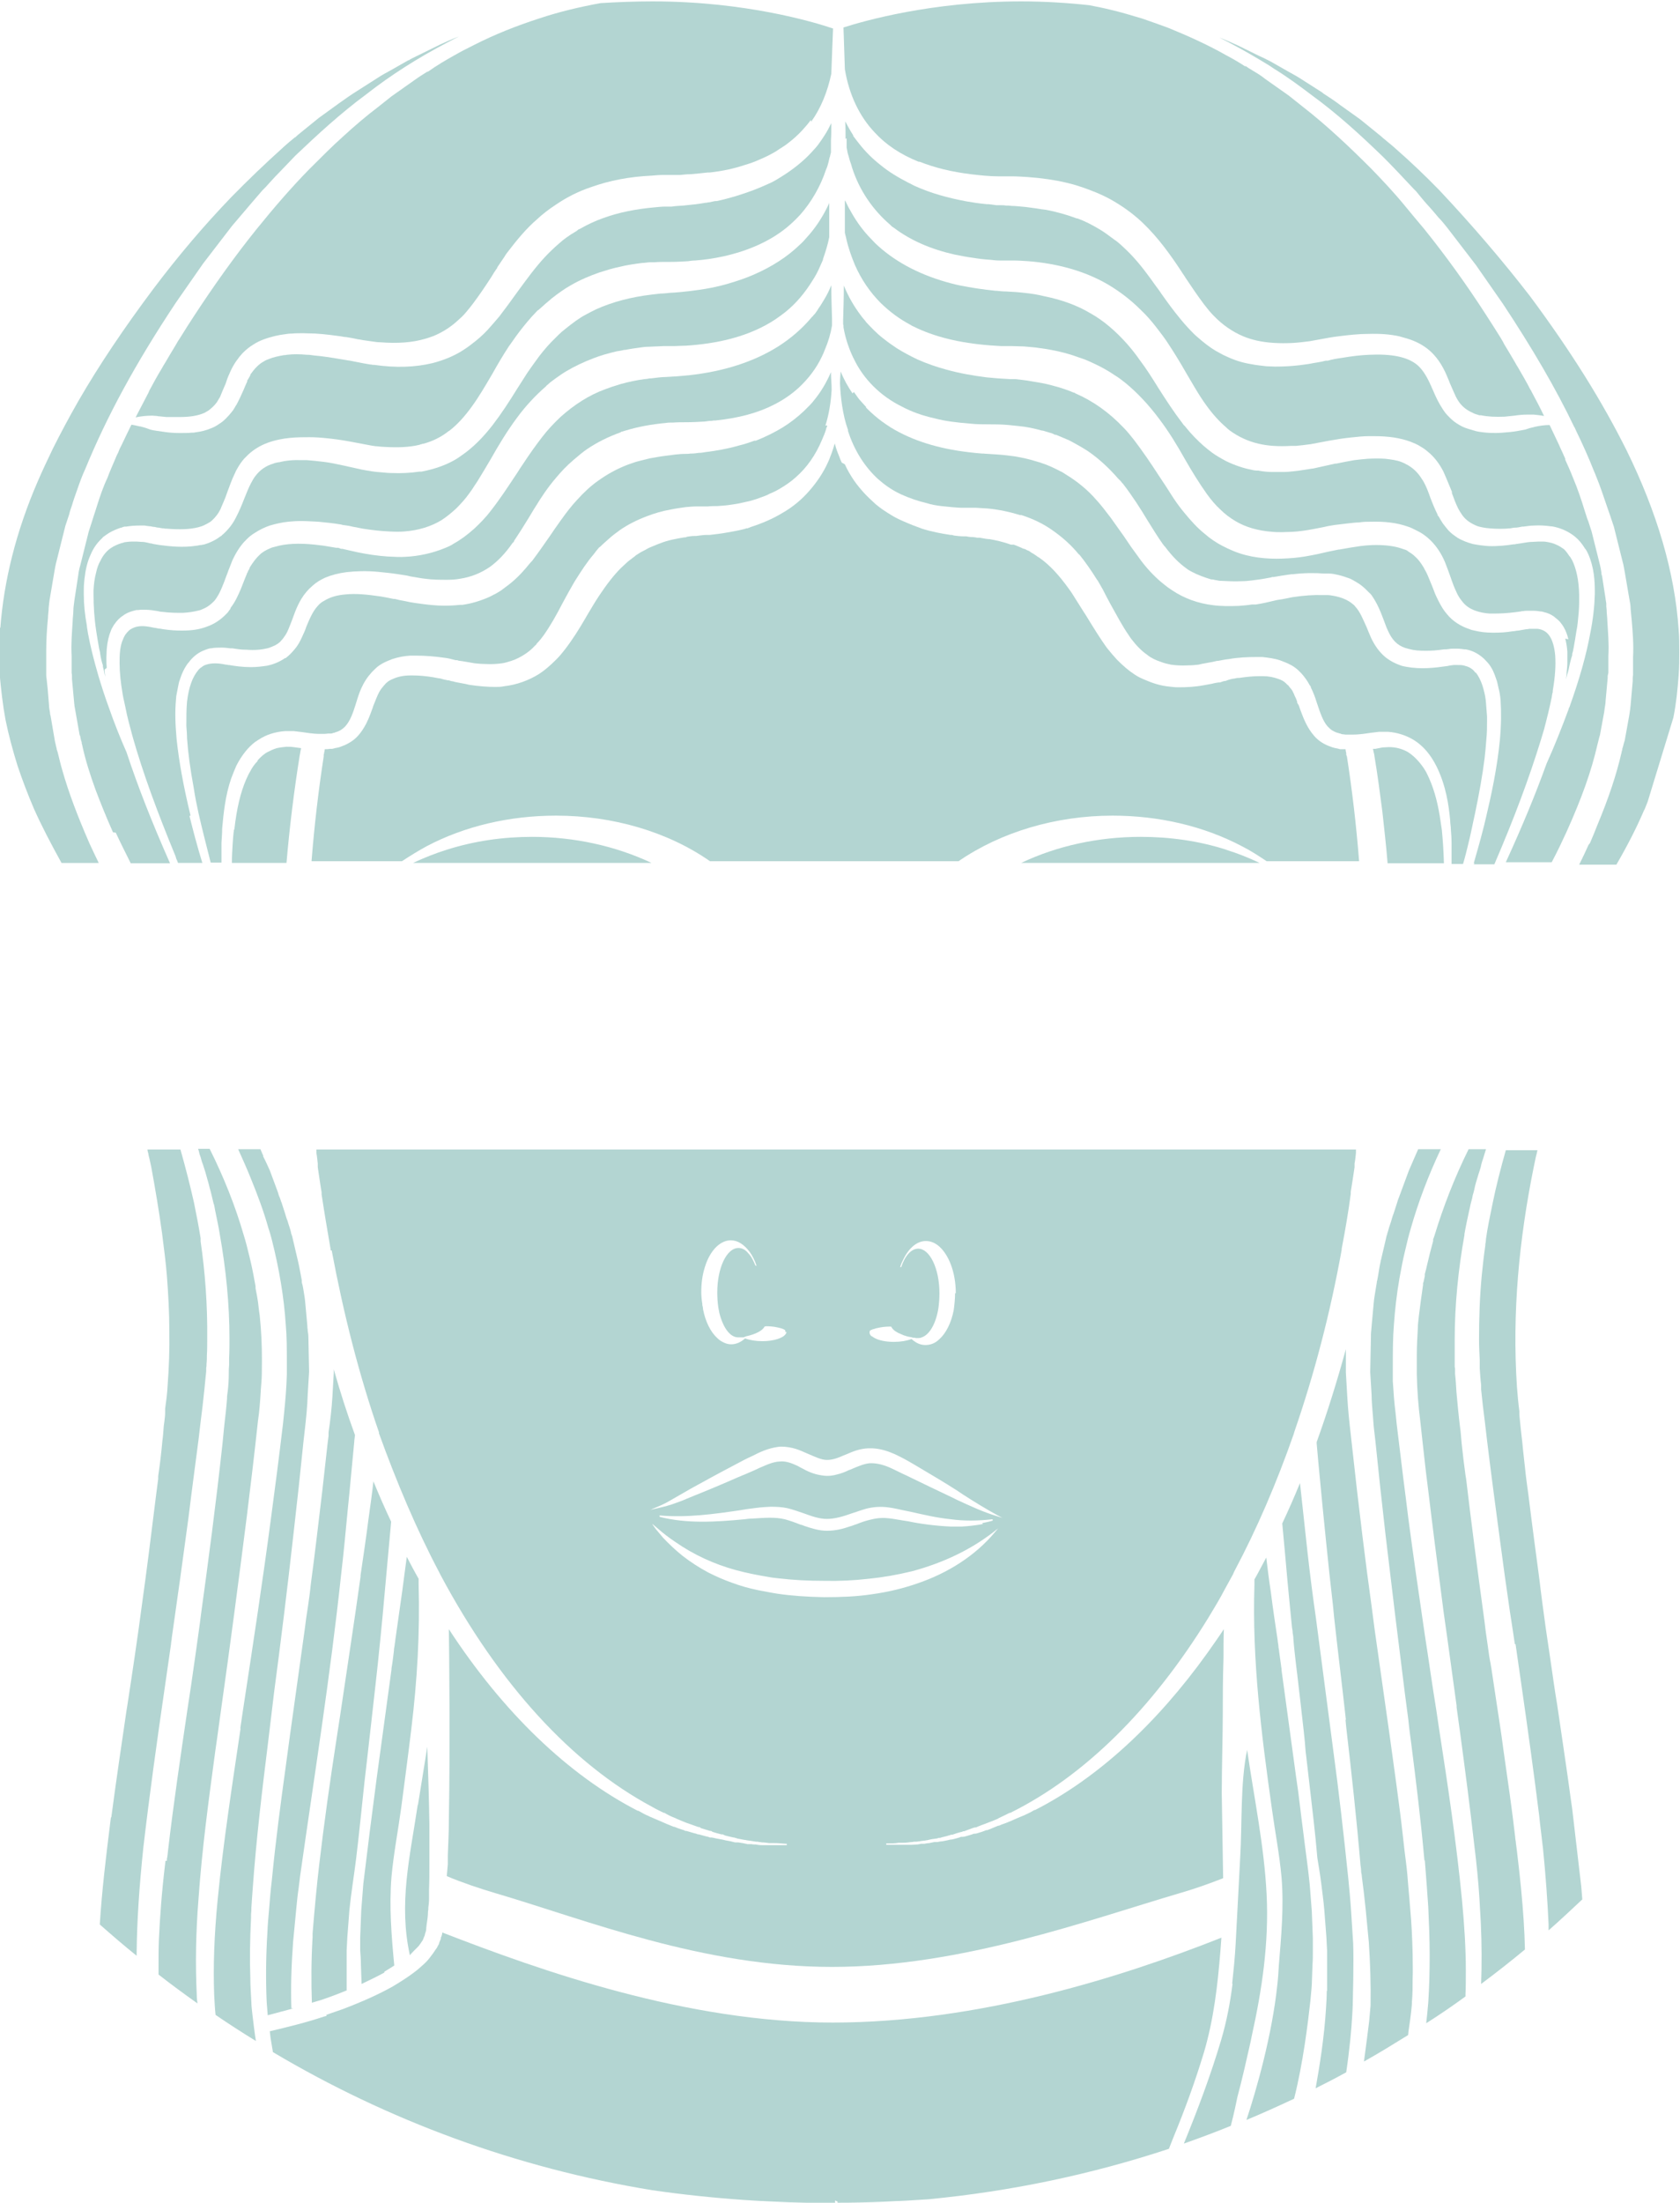
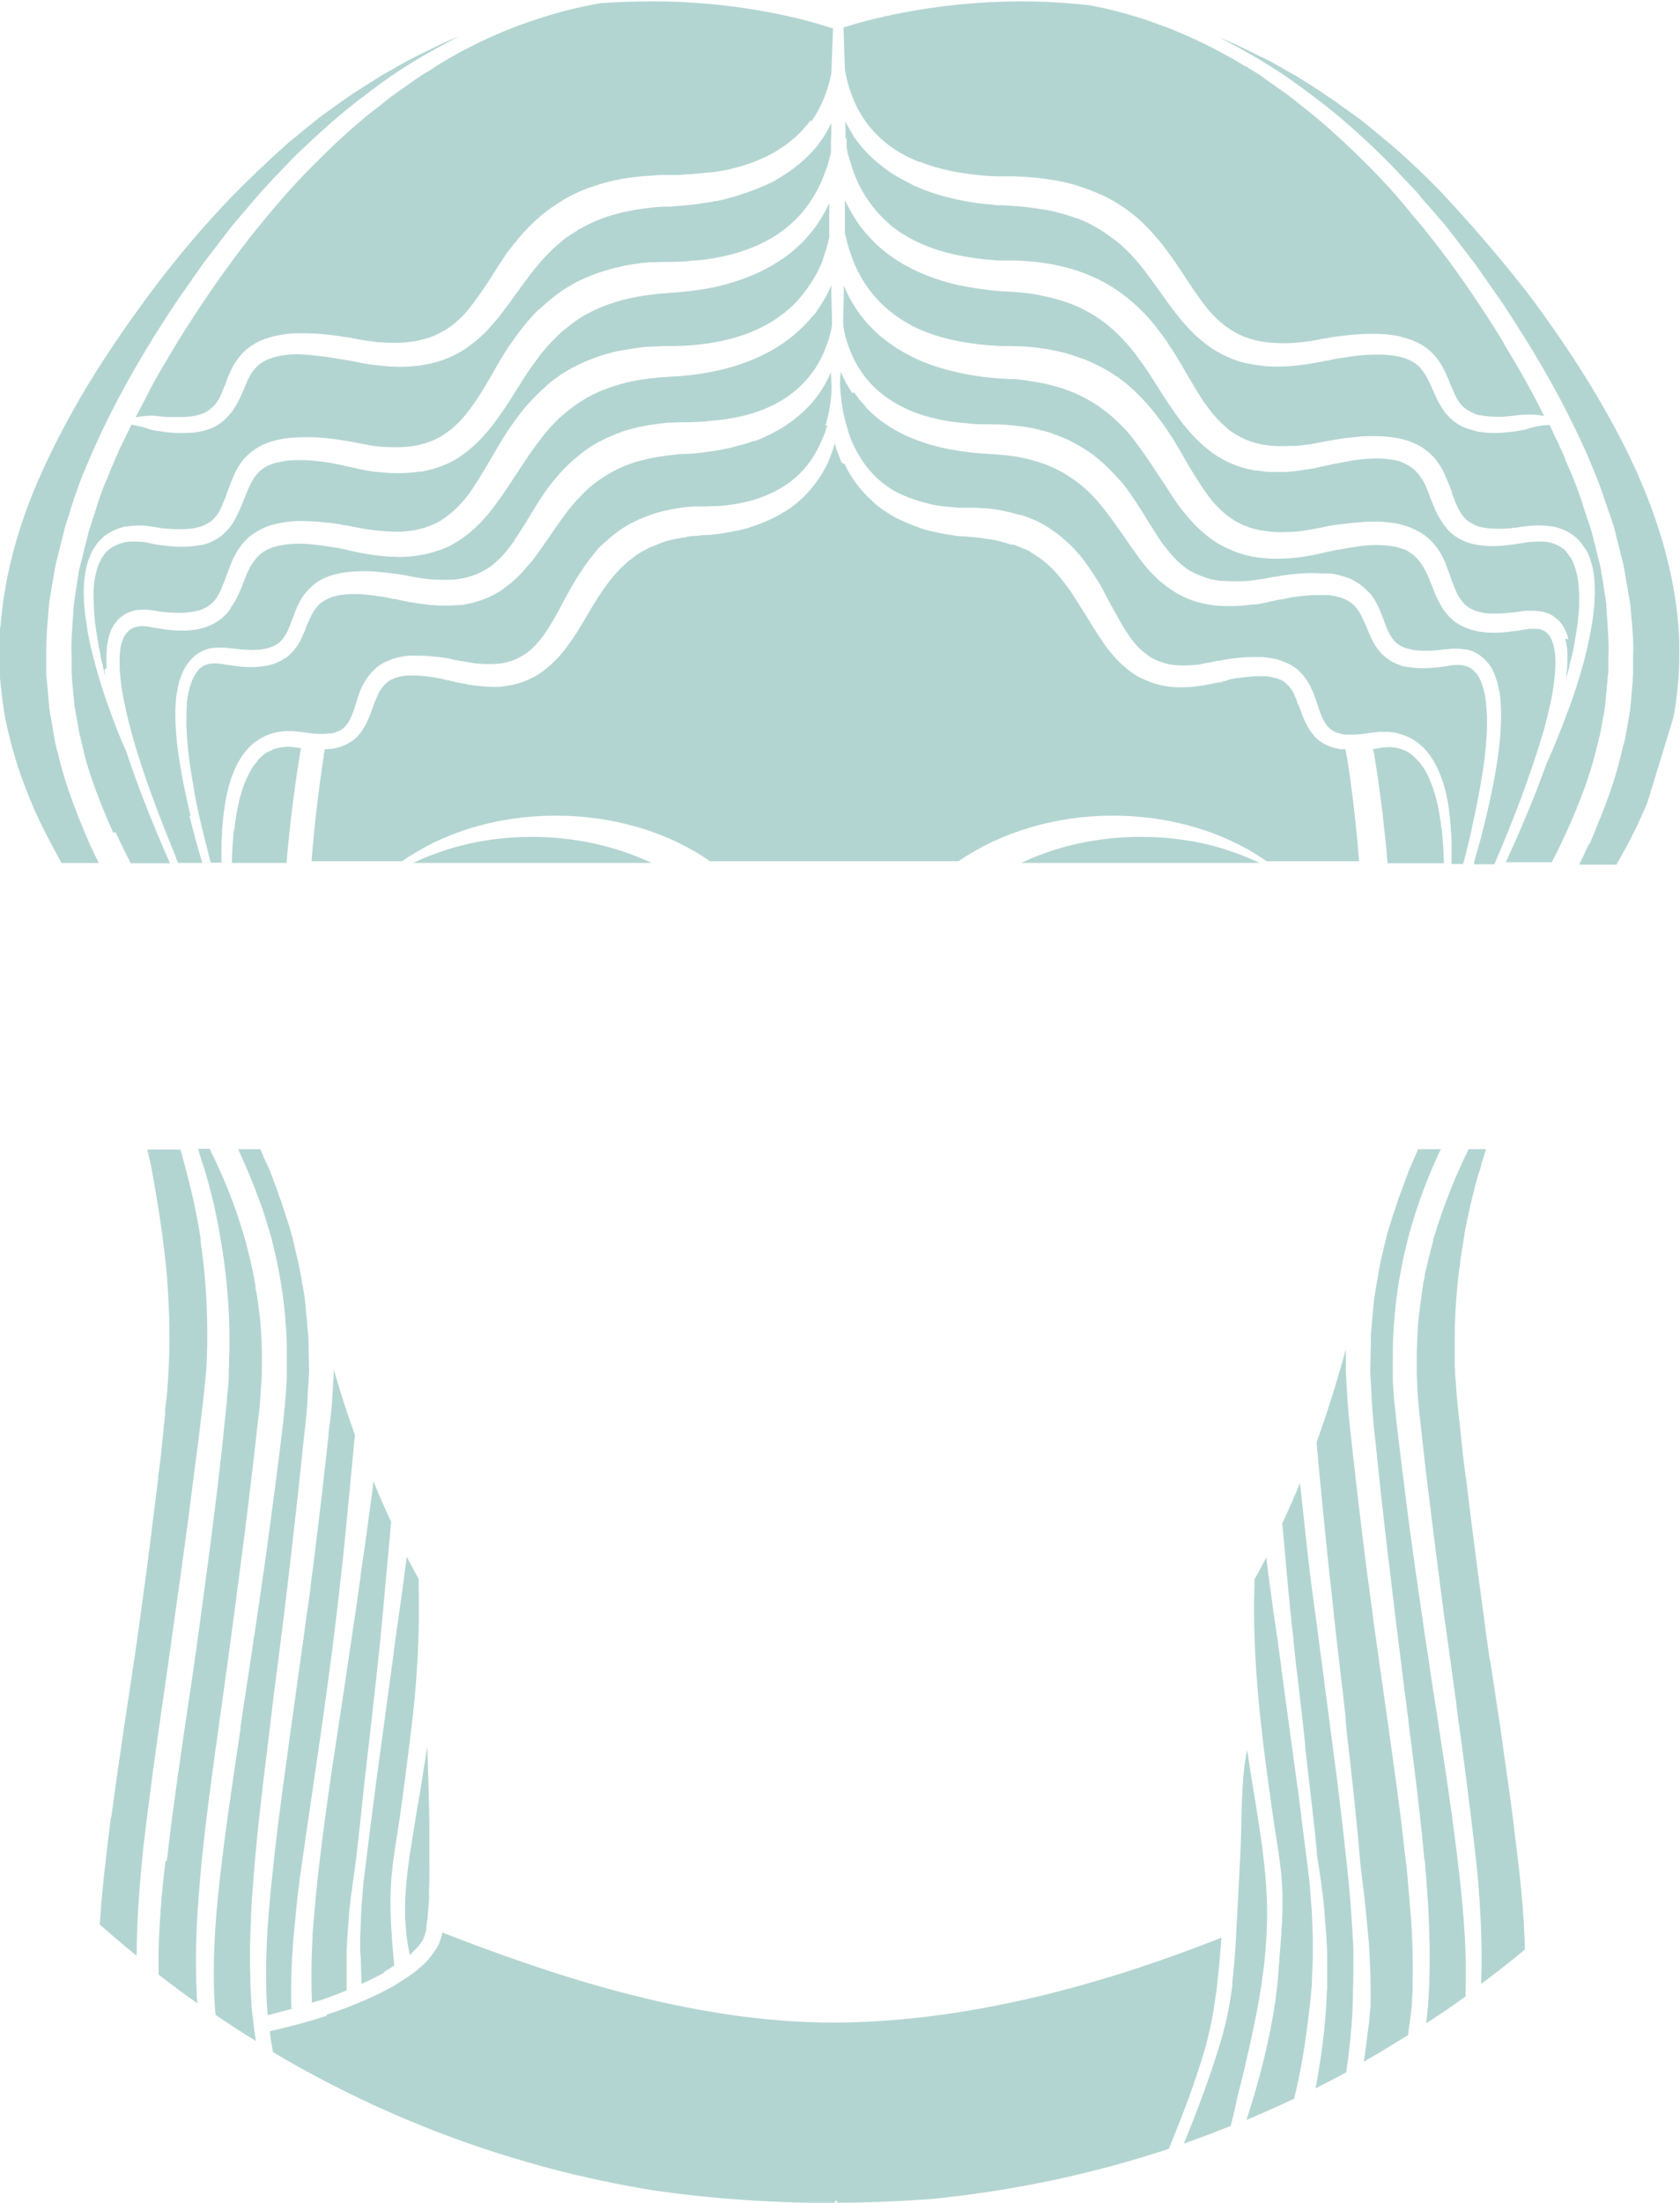
<svg xmlns="http://www.w3.org/2000/svg" id="Layer_2" data-name="Layer 2" viewBox="0 0 48.32 63.33">
  <g id="Layer_1-2" data-name="Layer 1">
    <g id="Layer_4" data-name="Layer 4">
      <g>
        <path d="m41.9,49.08c-.13-.93-.25-1.84-.38-2.74-.13-1.03-.25-1.92-.35-2.74-.05-.41-.1-.83-.16-1.3-.06-.52-.11-.99-.16-1.44-.06-.47-.09-.9-.1-1.35v-.56c0-.29.02-.55.03-.78,0-.11.02-.22.03-.34.03-.26.07-.53.12-.89v-.05s.02-.04.02-.06c.01-.04.02-.1.03-.14v-.06c.03-.1.05-.19.07-.28.05-.22.11-.45.17-.67v-.05s.03-.07.04-.11c.25-.82.57-1.65.98-2.48h.5c-.04.12-.07.24-.11.35-.02.06-.03.11-.04.16-.01.03-.02.07-.03.1l-.03.09c-.03.11-.07.22-.1.34-.02.09-.04.19-.07.28l-.02.1s-.02.07-.03.11c-.02.07-.03.15-.05.22-.05.23-.1.46-.14.69h0v.03c-.18,1-.28,2.02-.28,3v.76s0,.05.01.07v.16c.02.17.03.35.04.52.03.33.06.66.1.98l.02.16c.01.11.02.23.03.34.03.3.07.61.11.91l.02.12c.14,1.19.31,2.5.53,4.11l.03.25.07.49c.02.15.04.3.07.44l.03.18c.06.38.11.75.17,1.13.06.39.12.78.17,1.17.13.91.25,1.73.34,2.52,0,.06.02.12.02.17.01.08.02.15.03.23.05.42.09.77.12,1.09.06.63.1,1.21.11,1.74-.41.34-.83.67-1.26.99.02-.56.02-1.14-.01-1.78-.01-.22-.03-.46-.04-.7-.03-.47-.08-.98-.15-1.54-.12-1.06-.26-2.13-.4-3.17-.04-.27-.07-.53-.11-.8" style="fill: #b3d5d2; stroke-width: 0px;" />
-         <path d="m43.57,47.27c-.04-.25-.07-.49-.11-.73l-.03-.19c-.11-.75-.2-1.4-.28-2.01-.12-.9-.25-1.86-.38-2.93-.02-.17-.04-.34-.06-.51-.04-.31-.08-.64-.11-.95,0-.03,0-.06,0-.08v-.05c-.02-.16-.03-.33-.04-.48v-.04s0-.04,0-.06v-.14c-.01-.19-.02-.39-.02-.59,0-.61.02-1.24.08-1.86.03-.29.06-.57.1-.84,0-.03,0-.06.01-.08,0-.03.01-.07.01-.11.04-.3.11-.63.19-1.02.1-.49.23-1,.38-1.53h.91l-.02.09-.03.12c-.02.1-.04.19-.06.29-.42,2.08-.62,4.18-.48,6.3.02.25.04.49.07.7v.11c.01.13.03.27.04.4.01.12.03.24.04.35l.03.3c.02.15.03.3.05.45.03.31.07.57.1.8.11.89.23,1.78.32,2.46l.03.25c.02.13.03.26.05.39.06.47.13.96.22,1.55.07.47.13.93.21,1.4.1.67.2,1.36.3,2.05.05.36.09.66.13.93l.26,2.23c.01.13.02.25.03.37-.32.3-.64.6-.97.89,0-.06,0-.12,0-.18-.03-.66-.08-1.37-.16-2.17-.03-.25-.06-.51-.09-.76l-.02-.19c-.16-1.28-.34-2.57-.52-3.82-.05-.37-.11-.74-.16-1.11" style="fill: #b3d5d2; stroke-width: 0px;" />
        <path d="m45.73,24.24h0c.07-.16.14-.33.21-.51.33-.79.55-1.45.7-2.1,0-.02.01-.05.02-.07v-.03c.03-.08.04-.16.07-.24l.13-.72c.01-.07.02-.13.03-.2v-.02s.01-.06.01-.08l.06-.69v-.06s0-.08.01-.11v-.52c.02-.36-.01-.72-.04-1.07-.01-.11-.02-.21-.03-.31,0-.11-.02-.21-.04-.31l-.13-.76c-.02-.09-.03-.19-.06-.29l-.25-1-.11-.33c-.03-.08-.05-.15-.08-.23-.1-.29-.2-.6-.32-.89l-.02-.05s-.03-.08-.05-.12c-.15-.38-.32-.76-.52-1.17,0-.01-.01-.03-.02-.04,0-.02-.01-.03-.02-.04-.53-1.11-1.21-2.27-2.05-3.54l-.78-1.12-.83-1.08c-.08-.1-.16-.2-.25-.29l-.05-.06c-.09-.11-.18-.21-.28-.32-.11-.12-.21-.25-.31-.37l-.08-.08c-.28-.3-.57-.61-.86-.9-.62-.6-1.3-1.23-2.07-1.79-.33-.25-.68-.51-1.07-.75-.05-.03-.1-.07-.15-.1-.36-.22-.72-.43-1.08-.62-.11-.06-.23-.12-.35-.18.19.07.36.15.54.23l.61.3s.07.03.11.05c.06.03.12.06.18.09h.01s0,.01.01.01l.3.17c.07.04.14.08.21.12.12.07.26.14.38.22l.47.3.11.07s.02.01.03.02c0,0,.02.01.02.02.17.11.34.22.51.35l.56.4.53.43s.09.07.13.11c.13.11.26.21.39.33.4.35.81.74,1.22,1.16.96,1.02,1.84,2.05,2.62,3.06,1.21,1.63,2.08,3.04,2.77,4.42.88,1.79,1.39,3.52,1.5,5.15.02.21.02.43.02.67,0,.2,0,.42-.02.67-.03.4-.07.8-.15,1.2l-.74,2.42s-.03.07-.04.1c-.02.05-.04.11-.07.16-.21.49-.47,1-.79,1.55h-1.07c.1-.2.19-.39.27-.57" style="fill: #b3d5d2; stroke-width: 0px;" />
        <path d="m40.97,53.5c-.1-1.13-.24-2.27-.38-3.37-.03-.22-.06-.44-.08-.66l-.1-.76c-.19-1.5-.38-3.06-.56-4.59l-.15-1.34-.14-1.34c-.01-.08-.02-.17-.03-.26-.02-.15-.03-.3-.04-.44-.02-.26-.04-.45-.04-.63l-.04-.66.02-.99c0-.07,0-.14.01-.21,0-.04.01-.08.01-.12l.06-.66c.01-.14.04-.28.06-.42.01-.06.02-.12.03-.18h0s0-.04.01-.05c.01-.05.02-.11.03-.16.02-.13.04-.26.07-.39v-.02s.02-.05.02-.07l.15-.64s.01-.04.02-.06c0-.01,0-.03.01-.04.03-.11.06-.21.1-.32.02-.07.04-.15.07-.22l.1-.31c.02-.07.04-.13.07-.2.01-.04.03-.07.04-.11l.23-.62c.08-.19.17-.39.27-.62h.65c-.36.76-.65,1.53-.86,2.27-.06.2-.11.4-.16.62-.07.28-.12.56-.17.83-.08.46-.13.91-.16,1.35h0c-.03.37-.03.76-.03,1.24v.17s0,.08,0,.12v.07c.02.31.04.62.08.92.01.1.02.2.03.3.06.49.12,1,.19,1.56.04.33.1.76.15,1.19.13.98.28,2.03.47,3.32.11.7.21,1.43.33,2.16l.08.54c.25,1.61.5,3.28.66,4.93.07.74.11,1.4.11,2.02v.03h0c0,.24,0,.46-.01.67v.05c-.37.27-.75.53-1.13.77.01-.09.02-.18.03-.27.01-.12.02-.22.03-.33h0c.03-.45.04-.91.04-1.36h0c0-.47-.02-.93-.04-1.38-.03-.43-.06-.87-.1-1.35" style="fill: #b3d5d2; stroke-width: 0px;" />
        <path d="m6.74,23.85c.07-.62.18-1.07.34-1.44.04-.08.07-.16.11-.22.06-.12.13-.22.22-.31h0v-.02c.09-.1.19-.19.29-.24.08-.04.16-.08.26-.11.09-.02.18-.03.28-.04.06,0,.13,0,.2.01l.22.03-.02.1s-.01.07-.02.11c-.16,1-.29,2.04-.38,3.09h-1.57c0-.19.01-.36.02-.52.01-.15.02-.3.04-.44" style="fill: #b3d5d2; stroke-width: 0px;" />
        <path d="m39.95,21.48c.2,0,.38.05.54.14.16.1.31.25.45.45h0c.03.05.06.09.08.13.03.06.06.12.09.19.15.34.26.75.33,1.27.01.07.02.13.03.2.03.3.05.61.06.96h-1.62c-.04-.51-.1-1.01-.15-1.48-.07-.54-.14-1.08-.23-1.61,0-.03-.01-.06-.02-.1l-.02-.1h.07s.2-.04.2-.04c.07,0,.13-.01.19-.01" style="fill: #b3d5d2; stroke-width: 0px;" />
        <path d="m3.2,52.26c.14-1.06.3-2.14.44-3.09l.02-.12c.15-.98.3-1.98.43-2.97.12-.85.26-1.96.4-3.1.02-.15.04-.31.06-.46v-.08c.05-.34.09-.67.12-1.01.02-.14.03-.29.04-.43l.02-.15c.01-.08.02-.16.02-.24v-.11c.03-.22.06-.43.07-.65.04-.53.06-1.06.05-1.59,0-.53-.03-1.06-.07-1.58-.03-.37-.08-.77-.14-1.23-.09-.66-.2-1.3-.31-1.9-.02-.08-.03-.15-.05-.23-.01-.04-.02-.08-.03-.12,0-.03-.01-.06-.02-.09,0-.02-.01-.04-.01-.06h.95c.15.53.28,1.04.39,1.53.08.39.14.71.19,1.02,0,.02,0,.03,0,.05,0,.02,0,.03,0,.04.13.89.2,1.84.19,2.8,0,.16,0,.33-.01.48,0,.08,0,.16-.01.24,0,.04,0,.08-.01.12v.1c-.02.16-.03.33-.05.5-.03.31-.07.64-.11.95-.02.17-.04.34-.06.51-.09.7-.19,1.43-.29,2.25-.16,1.19-.31,2.27-.46,3.31l-.02.14c0,.06-.02.11-.02.17-.06.42-.12.83-.18,1.25-.22,1.51-.44,3.08-.62,4.63-.12,1.16-.18,2.1-.19,2.99v.1c-.36-.29-.71-.59-1.06-.9.06-.97.18-1.96.3-2.92l.02-.16h.02Z" style="fill: #b3d5d2; stroke-width: 0px;" />
        <path d="m12.02,51.9c.08-.51.17-1.04.27-1.68.03.88.05,1.57.06,2.22,0,.26,0,.57,0,.89v.27c0,.24,0,.49-.01.74v.08c0,.06,0,.11,0,.17,0,.1-.01.18-.02.25,0,.04,0,.08-.01.12,0,.12-.02.25-.04.38,0,.03-.01.06-.01.09,0,.05-.01.11-.03.15,0,.01-.01.03-.01.04,0,.02-.01.04-.02.06l-.04.1c-.03.05-.07.1-.11.16-.03.04-.26.25-.26.28-.33-1.49,0-2.83.22-4.3h0v-.02Z" style="fill: #b3d5d2; stroke-width: 0px;" />
        <path d="m11.06,56.71c-.2.11-.43.22-.66.33l-.02-.57c0-.13-.01-.26-.02-.39v-.38l.03-.77c.02-.26.04-.51.06-.77.06-.51.13-1.03.19-1.54.07-.51.13-1.03.2-1.54l.42-3.08v-.03c.03-.17.05-.34.07-.51,0-.05.01-.1.02-.15,0-.05.02-.11.02-.16.06-.41.12-.86.2-1.41.04-.33.09-.66.13-.98.12.23.23.44.34.63v.15c.04,1.41-.04,2.77-.21,4.17-.09.75-.19,1.5-.29,2.26-.09.66-.22,1.33-.28,1.99-.07.85,0,1.71.08,2.55-.09.06-.19.12-.29.18" style="fill: #b3d5d2; stroke-width: 0px;" />
        <path d="m4.8,53.5h0v-.06c.02-.07.02-.13.03-.21.16-1.38.37-2.78.57-4.14.03-.22.07-.44.1-.66h0c.05-.35.1-.7.15-1.05.03-.24.07-.48.1-.72l.03-.24c.2-1.45.43-3.17.62-4.92.02-.17.03-.34.05-.51.03-.25.06-.52.08-.78v-.06c.01-.05.01-.1.02-.15.02-.17.03-.34.03-.51,0-.08,0-.16.01-.25v-.19c.01-.2.01-.39.01-.57,0-.98-.1-1.99-.28-3-.03-.2-.08-.42-.13-.67-.01-.05-.02-.11-.03-.16l-.02-.06c-.04-.16-.07-.31-.11-.44-.02-.08-.04-.17-.07-.26-.03-.12-.07-.25-.12-.4l-.03-.08c-.02-.06-.03-.12-.05-.17-.02-.04-.03-.1-.04-.14,0-.02-.02-.04-.02-.07h.33c.41.82.74,1.65.98,2.48.06.19.11.39.16.6.06.24.11.48.15.71.01.05.02.11.03.16v.06c.03.14.05.26.07.39.02.15.03.28.05.39.01.11.02.22.03.34.03.39.04.81.03,1.34,0,.16-.02.32-.03.48v.02c-.02.32-.04.59-.08.85-.1.93-.21,1.85-.32,2.74-.24,1.89-.49,3.79-.73,5.48-.04.29-.08.58-.12.87l-.06.42c-.19,1.41-.38,2.8-.48,4.23-.04.49-.06.94-.07,1.37v.02c-.01.49,0,.95.02,1.4,0,.07.01.15.02.22-.38-.27-.75-.54-1.12-.83v-.26c0-.24,0-.49.01-.74.03-.65.08-1.37.19-2.27" style="fill: #b3d5d2; stroke-width: 0px;" />
        <path d="m6.91,49.7l.08-.54c.31-2.03.57-3.74.8-5.48.12-.89.24-1.82.35-2.75.01-.1.02-.19.03-.29.04-.39.07-.76.08-1.12,0-.12,0-.24,0-.35,0-.39,0-.74-.03-1.07-.05-.79-.19-1.62-.4-2.45-.03-.11-.06-.23-.1-.34-.13-.47-.31-.95-.51-1.44-.1-.25-.22-.52-.36-.83h.64s.02.05.03.07c.02.04.03.08.05.11v.03c.07.13.13.27.19.4l.23.62s.02.06.03.1l.03.07c.02.05.03.1.05.14l.1.31c.02.07.04.14.07.21.03.11.07.21.1.33,0,.01,0,.03.01.04,0,.02.01.04.02.06l.15.64c.04.16.07.32.1.48.01.06.02.11.03.16v.06c.02.06.03.12.04.17.02.13.05.28.06.42l.06.66s0,.07.01.11v.03c.01.06.02.12.02.19l.02.99-.04.66c-.01.35-.05.72-.09,1.07-.01.08-.02.17-.03.26l-.14,1.34-.15,1.34c-.17,1.52-.36,3.07-.56,4.57l-.17,1.42c-.17,1.36-.34,2.78-.44,4.18-.01.17-.03.37-.04.57,0,.06,0,.12-.01.19v.11c-.03.59-.04,1.17-.02,1.73,0,.24.02.47.03.7,0,.11.02.22.03.34.03.25.06.51.1.76-.39-.24-.78-.49-1.16-.75-.02-.19-.03-.38-.04-.58-.03-.81,0-1.7.1-2.73.16-1.64.42-3.31.66-4.93" style="fill: #b3d5d2; stroke-width: 0px;" />
        <path d="m.01,18.05c.1-1.34.45-2.77,1.08-4.22.13-.3.28-.62.43-.93.22-.44.46-.89.74-1.38.59-1.02,1.3-2.08,2.17-3.24.71-.94,1.45-1.81,2.22-2.61.48-.49.98-.97,1.47-1.41,0,0,0,0,.01-.01,0,0,.01,0,.01-.01.11-.1.23-.2.34-.29h.01c.05-.05.1-.09.15-.13l.53-.43.58-.42c.17-.12.35-.25.53-.36l.58-.37c.12-.08.25-.15.38-.22.07-.04.14-.08.21-.12l.3-.17h.02s.02-.02.02-.02c.06-.03.11-.06.16-.08.03-.02.07-.03.1-.05l.61-.3c.17-.08.35-.16.54-.23-.12.06-.24.12-.35.18v.02-.02c-.84.44-1.61.93-2.3,1.47-.76.56-1.44,1.19-2.06,1.78-.14.15-.29.3-.47.49-.13.13-.26.28-.39.42l-.08.08c-.1.12-.21.24-.31.36-.19.22-.38.45-.57.67l-.83,1.08-.78,1.12c-1.17,1.76-1.99,3.28-2.61,4.79-.08.17-.15.36-.24.62-.05.14-.1.28-.14.42-.03.08-.06.17-.08.26l-.11.33-.25,1c-.03.11-.05.22-.07.34l-.12.71c-.02.1-.03.21-.04.31,0,.1-.02.19-.02.29-.03.3-.05.62-.05.93v.7s0,.07.01.11l.03.28.04.48c0,.08.02.16.03.23v.03s.02.06.02.08l.12.7c.02.07.03.15.05.21v.02s.02.06.03.09c.04.16.08.34.14.54.18.63.43,1.29.77,2.07.08.18.17.36.27.57h-1.07c-.31-.56-.57-1.06-.79-1.55-.18-.42-.34-.84-.48-1.26-.13-.42-.25-.86-.34-1.3-.08-.43-.13-.88-.17-1.32-.02-.36-.03-.85,0-1.34" style="fill: #b3d5d2; stroke-width: 0px;" />
        <path d="m24.3,13.35c.07.16.16.31.26.46.09.13.19.25.29.36.1.11.22.22.34.33.13.11.28.21.43.3.11.07.23.13.37.19.18.08.36.15.53.21.28.09.56.14.82.18h.04s.06.02.08.02c.08.01.17.02.25.02h.08c.05.01.1.02.15.02.06,0,.12.01.17.02h.07c.05.01.11.02.17.03.03,0,.06.01.08.01h.03c.17.03.4.08.62.16,0,0,.01,0,.02,0,0,0,.01,0,.02,0,0,0,.01,0,.02,0,0,0,.01,0,.02,0,.08.03.15.06.22.09.03.02.07.03.11.04.03.02.05.03.08.04s.06.03.08.05c.07.04.12.07.16.1.02.02.04.03.06.04l.03.02c.3.21.57.51.85.9.05.07.1.14.14.21.1.16.2.32.29.46l.04.06c.1.16.2.33.31.5.06.1.12.18.17.26.07.1.12.18.18.25.07.09.16.19.25.29.17.17.33.31.5.42.1.07.21.12.36.18.21.09.43.15.64.17.08.01.17.02.26.02h0c.24,0,.47-.01.74-.06.07-.01.15-.03.22-.04.07-.02.13-.03.2-.04h.04s.08-.03.12-.04h.03s.06-.02.08-.03l.07-.02s.07-.02.11-.02c.04-.01.08-.02.13-.02h.02c.2-.03.39-.05.57-.05h.1c.17,0,.31.03.45.08.09.03.16.07.21.12.02.02.04.04.06.06h.01s.04.06.06.08c.03.03.06.07.08.12.01.02.02.04.03.06,0,.01.01.02.01.03.03.06.06.12.08.19v.03s.03.04.04.06c.02.04.03.09.05.14.09.24.19.51.4.75h0c.13.15.3.25.48.31.04.02.1.03.13.04.02,0,.03,0,.04.01h.02s.04.01.07.02h0s.05,0,.07,0c.03,0,.06,0,.09,0,0,.03.01.07.02.11v.05s.01.03.02.05c.15.97.27,1.98.35,3.01h-2.66c-.24-.16-.47-.31-.71-.43-1.1-.58-2.39-.88-3.72-.88-1.63,0-3.21.47-4.43,1.31h-7.15c-1.22-.85-2.8-1.31-4.43-1.31-1.33,0-2.62.3-3.72.88-.24.13-.48.28-.71.43h-2.6c.08-1.02.2-2.04.35-3.01h0v-.04s0-.03.01-.04c0-.04.02-.08.02-.13.04,0,.1,0,.14-.01.02,0,.05,0,.07,0h0s.06-.01.08-.02c.06-.01.12-.02.19-.05.06-.02.13-.05.2-.09.11-.06.2-.13.28-.22.09-.1.16-.21.23-.34.02-.04.04-.09.07-.15.04-.09.07-.18.1-.26.02-.04.03-.1.05-.14.05-.12.1-.26.16-.37.04-.07.08-.12.14-.19l.02-.02s.03-.04.06-.06c.04-.04.1-.07.17-.1.13-.06.3-.1.49-.1h.1c.18,0,.37.02.56.05.05.01.11.02.16.03.03,0,.07.01.1.02l.07.02s.07.01.1.02h.03s.08.03.12.03l.07.02c.05.01.11.02.16.03.1.02.17.03.24.05.27.04.52.06.74.06.08,0,.17,0,.26-.02.36-.04.71-.17,1-.35.17-.11.33-.25.5-.42.1-.1.18-.2.25-.29.23-.3.41-.59.59-.9l.04-.07c.12-.2.23-.39.35-.57.22-.33.42-.59.63-.8.04-.04.1-.09.14-.13.07-.07.16-.13.25-.2,0,0,.02-.01.02-.02.01,0,.02-.02.03-.02.06-.04.12-.08.2-.12l.04-.02s.06-.03.09-.05c.03-.02.07-.03.11-.05.08-.03.16-.07.25-.1.22-.09.46-.13.69-.17h.03s.04-.01.06-.02c.07-.01.13-.02.21-.02h.04c.05-.01.1-.01.16-.02s.11-.01.16-.01h.07c.07-.01.16-.02.25-.03.16-.02.37-.06.58-.1.07-.02.15-.03.23-.06h.03s.07-.03.1-.04c.31-.1.62-.23.9-.4.3-.17.56-.39.77-.63.22-.25.41-.53.54-.82.03-.06.05-.11.07-.17.05-.12.09-.25.13-.38.03.13.08.26.13.38.02.06.04.11.07.17" style="fill: #b3d5d2; stroke-width: 0px;" />
        <path d="m15.3,24.06c1.21,0,2.4.26,3.44.75h-6.86c.32-.15.65-.28.97-.38.79-.25,1.61-.37,2.46-.37" style="fill: #b3d5d2; stroke-width: 0px;" />
        <path d="m35.26,24.43c.33.1.65.23.97.38h-6.86c1.03-.49,2.22-.75,3.44-.75.85,0,1.68.12,2.46.37" style="fill: #b3d5d2; stroke-width: 0px;" />
        <path d="m35.81,1.9h.02s.08.06.12.08l.08.05c.12.07.25.15.36.24l.68.48.39.31c.72.56,1.38,1.19,1.98,1.79.32.33.65.68.97,1.07.17.21.35.42.55.66.62.77,1.22,1.6,1.78,2.47.13.2.27.42.42.66.02.04.05.08.07.12l.03.06c.11.18.21.35.31.52.03.06.07.12.1.17.12.21.24.41.34.61l.02.03s.02.03.02.04c.13.24.25.47.36.7-.1-.02-.2-.03-.3-.04-.04,0-.07,0-.11,0h-.06c-.13,0-.25.01-.38.03-.1.01-.2.02-.29.03-.26.01-.48,0-.67-.04h-.03s-.03,0-.05-.01c-.06-.02-.11-.03-.16-.06-.16-.07-.28-.16-.38-.29-.05-.07-.1-.15-.15-.27-.03-.07-.07-.16-.11-.25h0c-.03-.06-.04-.11-.07-.17-.1-.25-.25-.56-.52-.8-.18-.16-.4-.28-.67-.36-.07-.02-.15-.04-.21-.06-.27-.06-.56-.08-.9-.07-.26,0-.55.03-.86.07-.17.02-.33.05-.49.08-.12.02-.22.04-.33.06-.16.02-.32.04-.48.05-.39.02-.74,0-1.05-.07-.13-.03-.26-.07-.38-.12-.31-.13-.6-.33-.85-.59-.09-.09-.18-.2-.28-.33-.18-.24-.35-.49-.53-.76-.04-.07-.09-.13-.13-.2-.29-.44-.65-.95-1.1-1.38-.22-.21-.47-.4-.73-.56-.25-.16-.53-.29-.83-.4-.21-.08-.43-.15-.65-.2-.34-.08-.7-.13-1.1-.16-.17-.01-.31-.02-.44-.02h-.4c-.26,0-.53-.03-.79-.06-.57-.07-1.05-.19-1.48-.36,0,0-.01,0-.02,0h-.01c-.52-.21-.94-.49-1.26-.84-.44-.46-.74-1.09-.86-1.82-.01-.42-.03-.81-.04-1.2.56-.18,2.53-.75,5.11-.75.66,0,1.32.04,1.96.11.21.04.41.08.61.13.3.07.6.16.9.25.01,0,.02.01.03.01.24.08.48.17.73.26.59.24,1.16.5,1.67.79.19.1.38.21.56.33" style="fill: #b3d5d2; stroke-width: 0px;" />
        <path d="m23.32,3.45c-.07.1-.16.2-.24.29-.12.13-.26.26-.42.38-.07.06-.16.11-.25.17-.03.02-.06.04-.09.06-.15.09-.31.17-.48.24-.13.06-.27.11-.44.16-.3.1-.63.17-.99.21h-.06c-.15.02-.3.03-.5.05h-.01c-.09,0-.18.01-.27.02-.07,0-.14,0-.2,0h-.29c-.11,0-.23.01-.34.02-.64.03-1.21.14-1.74.33-.36.12-.7.29-1.02.51-.2.13-.38.27-.54.42-.29.25-.56.57-.85.95-.03.04-.06.08-.08.12-.07.1-.13.19-.19.28-.01.02-.02.03-.03.06l-.03.04c-.04.06-.08.12-.12.19-.18.28-.35.53-.53.77-.06.08-.13.17-.2.25-.08.1-.17.18-.26.26-.21.19-.44.33-.68.43-.09.03-.16.06-.24.08-.37.11-.8.14-1.3.1-.07,0-.13-.01-.2-.02-.12-.02-.25-.03-.39-.06-.05,0-.1-.02-.16-.03-.07-.01-.15-.03-.23-.04h-.03c-.15-.03-.29-.04-.42-.06-.15-.02-.29-.03-.43-.04-.12,0-.24-.01-.35-.01s-.22,0-.32.01c-.08,0-.15.01-.21.02-.09.01-.19.03-.28.05-.24.06-.45.13-.63.25-.1.06-.2.14-.3.24-.13.14-.25.31-.34.5-.05.11-.1.22-.13.32l-.02.06c-.06.13-.11.26-.16.38-.03.05-.06.1-.09.15-.07.1-.15.17-.24.24-.03.02-.07.04-.12.07-.18.08-.41.12-.71.12v.02-.02c-.07,0-.16,0-.26,0h-.03s-.06,0-.09,0l-.2-.02s-.04,0-.07-.01c-.04,0-.09-.01-.14-.01-.18,0-.34.02-.48.05.12-.23.24-.46.37-.71l.03-.07c.11-.2.22-.41.35-.62.03-.06.07-.12.1-.17.1-.17.2-.34.31-.52l.04-.07s.04-.07.07-.11c.15-.24.28-.45.42-.66.57-.87,1.16-1.7,1.78-2.47.5-.62,1.01-1.21,1.52-1.73.38-.38.67-.67.96-.93.36-.33.69-.61,1.02-.86l.39-.31.68-.48c.11-.08.24-.16.35-.23h.02c.07-.05.13-.09.19-.13.05-.03.11-.07.16-.1l.03-.02c.12-.07.25-.15.38-.22.19-.11.39-.21.59-.31.57-.29,1.2-.54,1.85-.75.57-.19,1.16-.33,1.76-.44.48-.03.99-.05,1.5-.05,2.66,0,4.63.59,5.19.78-.02.41-.03.84-.05,1.3-.11.52-.3.99-.58,1.38" style="fill: #b3d5d2; stroke-width: 0px;" />
        <path d="m3.25,23.93c-.2-.45-.36-.85-.5-1.22-.16-.44-.29-.85-.38-1.26,0-.03-.02-.06-.02-.09v-.02c-.02-.05-.03-.1-.04-.15v-.02s-.01-.02-.02-.04l-.12-.68c-.01-.06-.02-.11-.03-.17v-.02s-.01-.06-.01-.09l-.06-.65s0-.04,0-.06c0-.03,0-.07-.01-.11v-.49s0,0,0-.01c-.02-.33.01-.66.03-.98,0-.11.02-.21.02-.31,0-.1.02-.2.03-.3l.11-.72c.01-.09.03-.19.06-.29l.24-.96.1-.31c.03-.1.06-.19.09-.28.02-.06.04-.13.06-.19.08-.25.17-.52.29-.77.07-.19.15-.37.21-.51.03-.07.06-.15.1-.22.02-.05.04-.11.07-.16l.03-.06c.1-.21.19-.4.28-.58.07.01.15.03.24.05.02,0,.03,0,.05.01.09.02.17.05.25.08.07.02.14.03.21.04s.14.02.21.03c.13.02.28.03.43.03.13,0,.24,0,.34-.01.04,0,.08,0,.11-.01.17-.02.32-.06.46-.12.08-.03.15-.07.22-.12.07-.04.14-.1.2-.16.07-.07.13-.14.2-.23.02-.03.03-.05.05-.08s.03-.06.05-.08c.08-.15.15-.3.21-.44.03-.08.07-.16.1-.23v-.03s.03-.04.04-.06c.02-.03.03-.06.05-.09v-.02c.12-.17.24-.3.39-.38.04-.03.1-.05.15-.07.12-.05.26-.08.43-.11h.03s.04-.01.06-.01c.17-.02.35-.02.56,0h.02c.06,0,.12.01.19.02.24.02.5.06.79.11.08.01.16.03.25.04l.15.03c.15.03.3.06.43.08.02,0,.04,0,.07.01h.04c.63.09,1.18.07,1.68-.05.31-.08.61-.2.86-.36.08-.05.17-.11.27-.19.16-.12.31-.25.45-.4.11-.12.22-.25.34-.39.17-.22.33-.44.48-.65.07-.1.15-.2.22-.3.3-.41.54-.7.79-.94.07-.07.15-.14.23-.21.13-.12.3-.24.49-.35.02-.01.03-.02.04-.03.02-.02.04-.03.07-.04.21-.12.44-.23.67-.31.44-.16.93-.26,1.49-.31.1-.01.2-.02.3-.02h.18c.11-.02.23-.02.34-.03.2-.02.4-.04.63-.08.02,0,.04,0,.07-.01.05,0,.11-.02.16-.03.02,0,.04-.01.06-.01h.04c.37-.08.72-.19,1.04-.31.19-.07.36-.15.52-.22.1-.05.2-.11.31-.18.32-.2.61-.43.85-.69.08-.09.16-.17.22-.26.05-.07.1-.14.15-.22h0c.08-.12.14-.24.2-.36v.03c0,.16,0,.31-.01.47v.34s0,.02-.01.03c0,.01,0,.03-.01.04,0,.03-.01.06-.02.08-.01.04-.02.09-.03.13-.02.08-.04.15-.07.21h0c-.16.49-.43.95-.75,1.31l-.02.02c-.11.12-.24.24-.36.34-.49.4-1.11.67-1.82.83-.28.06-.54.1-.82.12-.07,0-.13.01-.2.02-.16.01-.33.02-.52.02h-.13c-.1,0-.2,0-.31.01h-.04s-.06,0-.08,0c-.08,0-.16.02-.24.02-.23.03-.44.06-.64.11-.2.04-.39.1-.58.16-.29.1-.57.22-.83.37-.18.1-.36.23-.54.37-.13.11-.26.22-.39.34h-.01s-.01.02-.02.02h-.01s0,.02-.01.02c-.09.09-.18.19-.28.31-.15.18-.29.36-.44.58-.02.02-.03.05-.05.07l-.03.04c-.17.26-.33.53-.48.8-.2.34-.38.65-.59.94-.21.29-.42.52-.64.69,0,0-.01,0-.01.01h-.01c-.21.17-.47.3-.74.37-.01,0-.03,0-.04.01-.02,0-.04.01-.07.02h0c-.29.07-.62.08-.98.06-.07,0-.15-.01-.25-.02h-.02c-.07-.01-.15-.02-.24-.04l-.53-.1c-.22-.04-.44-.07-.64-.09-.19-.02-.35-.03-.5-.03-.33,0-.76,0-1.2.16-.22.08-.41.2-.56.34-.04.04-.08.08-.12.12-.07.08-.14.18-.2.29-.02.03-.04.07-.06.12-.1.2-.16.39-.23.57-.03.09-.06.17-.1.26-.03.08-.06.13-.08.19-.07.15-.16.26-.26.35-.03.03-.07.05-.12.08-.06.03-.11.06-.17.08-.03.01-.07.02-.1.03-.24.06-.53.07-.9.04h-.01s-.06,0-.08-.01h-.03s-.08-.01-.12-.02c-.04,0-.07-.01-.11-.02-.04,0-.08-.01-.13-.02h-.02c-.05-.01-.1-.01-.14-.02h-.15c-.13,0-.26.01-.38.03h-.03s-.03,0-.05.01c-.02,0-.03.01-.05.02h-.02c-.12.04-.24.09-.34.15-.06.04-.11.07-.16.11-.02.01-.03.03-.04.04l-.02.02c-.13.12-.24.28-.31.45-.1.21-.15.44-.18.7-.01.1-.02.2-.02.31v.14c0,.29.03.58.09.91v.02l.03.19c.07.38.17.77.3,1.22.09.3.19.61.3.91h0c.15.43.32.86.51,1.29.32.97.72,1.99,1.25,3.19h-1.13c-.17-.34-.31-.62-.43-.88" style="fill: #b3d5d2; stroke-width: 0px;" />
        <path d="m3.01,19.25c0,.07.01.14.02.21-.02-.06-.03-.12-.04-.17-.01-.04-.02-.08-.03-.12v-.04c-.04-.11-.06-.22-.08-.34v-.02s-.02-.09-.03-.13c-.03-.18-.06-.34-.08-.48-.06-.39-.08-.74-.08-1.07v-.12c.01-.18.03-.34.07-.49.03-.14.07-.26.13-.36.07-.15.17-.27.28-.35.1-.07.21-.12.34-.16h.01s.04-.01.06-.02c.07-.01.15-.02.24-.02.08,0,.16,0,.25.01.06,0,.12.01.16.02h0s.05.01.08.02c.03,0,.07.01.1.02.06.01.12.02.18.03.31.04.67.08,1.06.02.04,0,.08-.02.13-.02.02,0,.03,0,.04-.01.01,0,.02,0,.03,0,.18-.05.35-.13.49-.24,0,0,.01,0,.02-.01,0,0,.02-.01.02-.02.09-.07.17-.16.25-.26.06-.08.11-.16.15-.24.1-.19.17-.36.24-.54.07-.17.13-.33.2-.46.04-.07.08-.15.13-.21.13-.17.3-.29.51-.35.04-.02.1-.03.15-.04h.02c.19-.05.41-.07.66-.06h.14c.15.01.31.03.49.05.17.02.35.06.54.1l.54.12c.21.04.39.07.57.08.1.01.2.02.3.02.26.01.53,0,.79-.04.02,0,.03,0,.04,0,.02,0,.04,0,.07-.01.3-.06.61-.16.88-.31.09-.05.18-.11.26-.17.3-.21.58-.49.86-.85.26-.34.48-.68.69-1.02.1-.16.2-.31.3-.47.07-.1.15-.22.24-.34.14-.2.29-.38.45-.55.08-.08.15-.15.21-.21.06-.06.13-.12.22-.19.19-.15.37-.29.56-.39.09-.05.19-.1.31-.16.47-.21,1-.35,1.59-.42.08-.01.16-.02.26-.03.08,0,.17-.01.26-.02.21-.01.39-.03.57-.05.43-.05.8-.12,1.13-.22.24-.07.48-.15.71-.25.53-.23.98-.52,1.34-.87.07-.06.13-.13.2-.21.21-.23.38-.48.52-.74.03-.06.07-.13.11-.22,0,0,0-.02.01-.02v.98c-.04.21-.11.43-.18.63v.02c-.03.06-.05.12-.08.18-.06.14-.13.28-.23.43-.21.34-.47.65-.77.89-.19.15-.38.28-.57.38-.61.33-1.36.53-2.31.59h-.05c-.08,0-.17.01-.26.01h-.31c-.07,0-.13.01-.2.01h-.03c-.07,0-.13.01-.2.01h-.02c-.07,0-.15.01-.22.02-.14.02-.29.04-.44.07h-.03c-.07.02-.14.03-.21.04-.25.06-.47.12-.67.2-.05.02-.1.04-.15.06l-.05.02c-.28.12-.53.25-.75.4-.1.07-.2.14-.29.21-.03.03-.06.05-.09.08-.02.01-.03.03-.04.04-.3.26-.58.56-.83.9-.29.39-.53.79-.75,1.18-.13.22-.26.44-.39.65-.03.05-.07.1-.1.15-.04.07-.09.13-.13.19-.12.17-.25.31-.38.44-.14.13-.29.25-.43.34-.3.18-.66.29-1.06.32-.12.01-.26.01-.43,0-.25-.01-.5-.04-.76-.08l-.31-.06c-.07-.02-.15-.03-.22-.04-.03,0-.07-.01-.1-.02-.24-.04-.45-.06-.66-.08-.2-.01-.36-.02-.51-.02-.12,0-.24.01-.35.02-.19.02-.36.06-.53.11-.15.05-.29.12-.43.21-.1.06-.17.12-.23.18-.01.01-.03.03-.04.04,0,0-.01.02-.02.02-.14.15-.26.34-.36.56-.04.1-.08.21-.11.28-.02.06-.04.11-.06.16-.09.25-.18.49-.31.67-.02.03-.04.05-.06.07-.1.1-.2.17-.33.22-.04.02-.08.03-.13.04-.12.03-.26.05-.42.06-.18,0-.38,0-.6-.03-.04,0-.08-.01-.12-.02-.12-.02-.25-.04-.38-.04h0c-.07,0-.13,0-.19.01-.01,0-.02,0-.03,0h-.02c-.13.03-.25.07-.34.13-.03.02-.06.04-.1.07-.05.04-.1.09-.14.14-.02.03-.04.06-.06.08-.03.06-.07.11-.09.17-.06.15-.1.31-.12.53,0,.07-.01.15-.01.25v.04c0,.08,0,.16.01.25" style="fill: #b3d5d2; stroke-width: 0px;" />
        <path d="m5.45,23.46c.1.4.21.83.37,1.35h-.7s-.02-.05-.03-.08c-.02-.03-.03-.07-.04-.11-.54-1.31-.94-2.4-1.23-3.42-.08-.3-.16-.58-.21-.85-.03-.15-.06-.26-.08-.38-.06-.35-.09-.64-.09-.9h0v-.02c0-.1,0-.2.01-.3.01-.11.03-.21.06-.3.03-.08.06-.15.1-.21,0,0,.01-.02.02-.02,0,0,.01-.01.01-.02.04-.04.07-.08.12-.11.07-.04.14-.07.22-.08.14-.02.28,0,.46.04.03,0,.07.01.11.02.04,0,.09.01.14.02.2.03.37.04.54.04h0c.28,0,.5-.03.71-.11.21-.07.41-.2.57-.37,0,0,.02-.02.02-.02.02-.02.03-.03.04-.05.02-.03.04-.05.06-.08v-.02c.14-.18.22-.37.29-.53.02-.05.04-.1.06-.15.04-.11.08-.2.12-.3,0-.02.01-.03.02-.04.01-.03.02-.06.04-.08,0-.01.01-.03.02-.04v-.02c.1-.16.19-.28.29-.37.08-.08.19-.14.31-.19.04-.02.09-.03.13-.04.3-.09.68-.11,1.15-.06.09.01.17.02.25.03.13.02.25.04.36.06h.06s.06.02.08.03h.04s.08.02.13.03l.31.07c.29.06.57.1.85.12.2.01.36.02.52.01.4-.02.79-.11,1.13-.25.1-.04.19-.08.26-.13.2-.11.4-.26.59-.43.16-.15.33-.32.48-.52.26-.33.48-.67.7-1l.06-.09c.05-.08.1-.16.15-.23.21-.32.39-.57.56-.79.16-.21.34-.4.53-.58.39-.35.82-.63,1.29-.8.13-.05.28-.1.45-.15.22-.06.45-.11.68-.14.04,0,.1-.01.14-.02h.04c.17-.02.3-.04.42-.04l.33-.02c.1-.01.22-.02.34-.03,1.01-.11,1.88-.39,2.59-.84.34-.22.66-.49.93-.81.01-.01.02-.03.04-.04.02-.03.04-.05.07-.08.02-.03.04-.06.07-.1.01-.02.02-.03.03-.05.06-.08.11-.17.16-.25.08-.13.15-.27.21-.42,0,.33.01.64.02.95v.21c-.04.24-.11.47-.2.68-.03.08-.06.15-.09.21-.16.34-.39.64-.67.9-.22.2-.46.36-.72.49-.45.23-1,.38-1.67.45-.03,0-.07,0-.11.01-.07,0-.13.01-.2.02-.18.01-.36.02-.52.02-.13,0-.26,0-.4.01h-.04c-.05,0-.1,0-.15.01-.43.04-.81.11-1.17.22-.03.01-.07.02-.1.03-.02,0-.03.01-.04.02-.36.13-.68.29-.96.48-.12.08-.25.19-.39.31-.19.16-.36.34-.51.52-.24.28-.43.57-.57.8-.08.12-.15.25-.22.36-.14.23-.28.45-.42.66v.02s-.02.02-.03.02c-.22.32-.44.54-.66.7-.25.17-.53.29-.86.34-.11.02-.22.03-.37.03-.2,0-.42,0-.63-.03-.1-.01-.2-.03-.32-.05-.07-.01-.13-.02-.2-.04-.18-.03-.37-.06-.56-.08-.1-.01-.2-.02-.29-.03-.33-.03-.62-.02-.89.01-.23.03-.43.08-.62.16-.13.06-.25.13-.36.23-.07.06-.13.12-.18.18-.21.25-.31.53-.4.78-.04.1-.07.19-.11.28-.04.1-.08.17-.14.25-.03.05-.07.08-.1.12-.04.04-.1.08-.16.11h0c-.07.03-.13.06-.21.08-.17.04-.36.06-.61.04h-.03c-.12,0-.24-.02-.37-.04-.02,0-.03,0-.06,0-.07-.01-.16-.02-.24-.02-.11,0-.21,0-.31.02h-.02c-.06.01-.11.03-.16.05-.17.06-.31.17-.42.3-.01.01-.02.03-.03.04,0,0-.01.02-.02.02-.11.14-.19.31-.25.5-.02.05-.03.1-.04.15-.02.1-.04.2-.06.31,0,.04-.01.08-.01.12-.03.34-.02.68.02,1.13.07.64.19,1.32.4,2.19" style="fill: #b3d5d2; stroke-width: 0px;" />
        <path d="m23.79,12.23v.03s-.03.05-.03.08c-.03.1-.07.2-.12.31-.18.43-.43.79-.75,1.07-.13.12-.29.23-.46.33-.07.04-.14.08-.21.11-.05.02-.1.04-.15.07-.09.04-.19.07-.29.11-.12.04-.22.07-.33.09-.12.03-.26.06-.42.08-.12.02-.25.03-.4.04-.09,0-.18,0-.27.01h-.15c-.05,0-.11,0-.16,0-.11,0-.22.01-.33.02-.14.02-.29.04-.43.07-.24.04-.47.11-.68.19-.29.11-.55.24-.78.4-.11.08-.22.16-.34.27-.09.08-.17.15-.24.22h-.01c-.06.07-.11.13-.16.2-.19.22-.36.48-.56.8-.12.21-.24.42-.35.63-.17.33-.34.63-.53.9-.06.08-.11.15-.19.23,0,0-.02.02-.02.03-.01.02-.03.03-.04.04-.09.1-.19.18-.28.24-.12.08-.25.15-.4.2-.1.03-.19.06-.27.07-.14.02-.3.03-.48.02-.11,0-.21-.01-.31-.02-.06-.01-.11-.02-.17-.03-.08-.01-.16-.03-.25-.04-.03,0-.06-.01-.08-.02h-.05c-.11-.03-.22-.06-.33-.07-.28-.04-.54-.06-.8-.06h-.02c-.05,0-.1,0-.15,0-.17.01-.34.04-.52.1-.15.06-.34.13-.49.28-.13.12-.25.27-.34.44-.08.15-.13.29-.17.42l-.05.16c-.08.26-.16.47-.28.61-.04.05-.09.09-.15.13-.04.02-.07.04-.11.05-.03.01-.06.02-.08.03h-.02s-.04.02-.07.02c-.02,0-.04,0-.07,0h-.02s-.06.01-.1.01h-.14c-.1,0-.19-.01-.28-.02l-.21-.03-.25-.03c-.08,0-.17,0-.25,0-.28.02-.54.1-.75.24-.04.02-.07.05-.11.07-.21.16-.39.39-.54.68-.05.11-.1.24-.15.37-.17.49-.22,1-.26,1.44,0,.12-.01.25-.02.41v.57h-.31c-.13-.51-.25-.98-.35-1.42-.05-.23-.1-.47-.14-.74-.1-.54-.16-.99-.19-1.41,0-.11-.01-.23-.02-.36,0-.26,0-.49.02-.7.05-.42.16-.71.32-.9.02-.03.05-.05.07-.07h0s.05-.03.07-.05c.03-.02.06-.03.09-.04.15-.05.34-.05.57,0,.02,0,.04,0,.06.01h.03c.17.03.39.06.62.06h.02c.16,0,.31-.02.45-.04.19-.04.36-.11.52-.22h.02s.04-.04.07-.06c.08-.07.16-.16.23-.25.06-.08.11-.17.16-.28.05-.11.1-.21.13-.31.1-.24.19-.45.33-.6.05-.06.11-.11.19-.15.16-.1.36-.16.61-.18.29-.03.61,0,1.02.06.11.02.23.04.36.07h.04s.08.02.12.03c.11.02.21.04.3.06.1.02.19.03.26.04.21.03.39.05.58.06h.01c.21.01.42,0,.61-.02h.06c.28-.04.53-.12.78-.23.12-.06.24-.12.34-.19.03-.02.05-.04.08-.06.01-.01.03-.02.04-.03.21-.15.4-.33.58-.54.06-.07.12-.15.19-.22.18-.24.34-.47.5-.7.05-.07.1-.15.15-.22.06-.08.11-.16.17-.24.17-.24.32-.43.47-.59.19-.21.39-.4.62-.56.24-.17.49-.31.76-.42.08-.03.15-.06.22-.08.08-.03.16-.05.24-.07.08-.02.16-.04.24-.06.16-.03.33-.06.5-.08.08-.01.17-.02.23-.03.1-.01.19-.02.29-.02.05,0,.11,0,.16-.01h.03c.07,0,.14-.01.21-.02h.04s.1-.01.14-.02c.33-.04.66-.1.97-.19.17-.04.31-.09.45-.14,0,0,.01,0,.02,0h.02c.28-.11.54-.24.77-.38.21-.13.42-.29.61-.47.12-.12.22-.21.3-.32.19-.23.35-.5.48-.8,0,.17.02.33.02.5-.02.37-.08.72-.18,1.04h0Z" style="fill: #b3d5d2; stroke-width: 0px;" />
        <path d="m24.56,11.27c.06.08.11.16.16.22.06.07.12.13.19.21h0s0,.01,0,.02c0,0,.01.01.02.02,0,0,.01,0,.01.01.13.13.28.26.43.37.08.06.16.11.25.17.62.38,1.38.61,2.23.71.15.02.28.03.4.04h.04s.08.01.13.01c.16.01.34.02.52.04.08.01.16.02.24.03.24.04.46.09.67.16.01,0,.02,0,.03.01.01,0,.03,0,.04.01.19.06.37.14.56.24.07.03.13.07.19.11.31.19.61.43.86.72.13.14.26.31.42.52.08.11.15.21.22.31.05.07.1.14.15.21.07.1.14.21.21.31.08.11.18.25.29.4.22.29.44.51.67.69.06.05.14.11.22.16.34.23.75.38,1.18.43.22.03.47.03.74.02.13-.01.26-.02.38-.04h.11c.19-.03.37-.07.53-.11.07-.02.15-.03.22-.04.11-.02.21-.04.3-.06.34-.05.62-.07.88-.06h.04s.06,0,.1,0c.05,0,.1.01.16.02.23.04.42.12.56.24.03.02.05.04.07.07.14.15.22.36.33.6.04.1.08.2.13.31.11.23.24.4.39.53.07.06.15.11.24.16.08.04.15.07.21.09.05.02.11.03.16.04.43.08.84.03,1.18-.02h.01c.07-.02.12-.02.18-.03h.11c.07,0,.12,0,.16.01.03,0,.06.02.08.02.11.03.2.09.26.17,0,0,.01.02.02.02h.01c.1.13.18.31.23.52.03.11.05.22.06.35.01.12.02.24.03.39v.13c0,.17,0,.34-.02.53-.01.17-.03.35-.05.54-.06.48-.15.99-.28,1.61-.03.13-.06.28-.09.42-.03.15-.07.31-.11.48-.04.16-.08.33-.14.53h-.33v-.58c0-.16-.01-.29-.02-.41,0-.09-.02-.17-.02-.26-.04-.44-.12-1-.39-1.55-.17-.34-.38-.59-.65-.76-.21-.13-.47-.22-.75-.24h-.25l-.25.03-.21.03c-.09.01-.18.02-.28.02h-.13s-.06,0-.09,0h-.02s-.05-.01-.08-.01c-.02,0-.04-.01-.06-.02h-.01s-.07-.02-.1-.03c-.08-.03-.15-.07-.2-.12h0s-.04-.04-.06-.06c-.13-.15-.21-.39-.3-.66l-.02-.06c-.04-.13-.09-.26-.16-.4v-.02s-.02-.03-.03-.04c-.07-.13-.15-.24-.24-.34-.03-.03-.07-.07-.1-.1-.07-.06-.15-.12-.24-.16-.07-.04-.16-.07-.26-.11-.17-.06-.35-.08-.52-.1h-.16c-.26,0-.53.01-.81.06-.1.01-.2.03-.3.05h-.03s-.08.02-.13.03c-.1.02-.18.03-.27.05h-.01s-.09.02-.13.03c-.09.01-.19.02-.3.02-.19.01-.35,0-.49-.02-.09-.02-.19-.04-.29-.08-.15-.05-.28-.11-.39-.2-.16-.11-.31-.26-.47-.47l-.02-.03s-.03-.04-.04-.06c-.19-.27-.35-.58-.53-.9-.07-.13-.15-.28-.22-.42-.04-.07-.08-.14-.12-.21,0-.01-.02-.02-.02-.04l-.02-.02c-.18-.29-.35-.53-.52-.74h-.01c-.22-.27-.47-.49-.74-.68-.26-.19-.57-.34-.91-.45,0,0-.02,0-.02,0h-.02c-.29-.09-.61-.16-.93-.19-.11-.01-.22-.01-.33-.02-.05,0-.11,0-.16,0h-.15c-.09,0-.18,0-.28-.01-.16-.01-.29-.03-.42-.04-.15-.02-.28-.04-.4-.08-.26-.06-.52-.15-.76-.26-.26-.12-.48-.28-.66-.44-.38-.35-.68-.82-.86-1.38v-.03c-.08-.22-.13-.45-.17-.7-.03-.2-.05-.41-.06-.63,0-.11.01-.23.02-.35.09.23.21.44.34.63" style="fill: #b3d5d2; stroke-width: 0px;" />
        <path d="m42.39,24.81c.15-.52.27-.95.36-1.35.14-.59.31-1.37.39-2.19.04-.45.04-.8.02-1.13-.01-.13-.03-.25-.06-.36-.02-.08-.03-.15-.05-.21-.02-.06-.04-.11-.06-.17-.06-.16-.14-.29-.24-.39-.15-.17-.36-.3-.59-.34h-.04c-.07-.01-.14-.02-.21-.02h-.08c-.06,0-.11,0-.15.01-.03,0-.06.01-.09.01-.02,0-.04,0-.06,0-.2.03-.36.04-.52.04-.19,0-.34-.01-.48-.05-.04-.01-.07-.02-.11-.03-.24-.08-.39-.24-.51-.52-.04-.08-.07-.18-.11-.28-.08-.21-.18-.48-.36-.73,0,0-.01-.01-.02-.02,0-.01-.02-.02-.03-.03-.02-.02-.04-.04-.06-.06l-.02-.02c-.08-.08-.16-.15-.26-.21-.08-.05-.15-.09-.21-.12-.11-.04-.22-.08-.35-.11-.09-.02-.18-.04-.26-.04-.03,0-.06,0-.09,0h-.05c-.28-.02-.57-.02-.91.02h-.04s-.05.01-.07.01c-.13.02-.28.04-.44.07h-.04s-.05.02-.08.02c-.2.04-.35.06-.52.08-.08.01-.18.02-.28.02-.2.01-.4,0-.58-.01h-.04s-.07-.01-.11-.02c-.04,0-.07-.02-.11-.02h-.03c-.2-.06-.39-.13-.56-.22-.06-.03-.11-.06-.16-.1-.21-.15-.4-.34-.61-.62-.01-.01-.02-.02-.03-.03-.01-.02-.02-.03-.03-.04-.15-.21-.29-.44-.44-.68-.21-.35-.44-.71-.71-1.06l-.03-.03s-.04-.06-.07-.08c0,0-.01-.01-.02-.02,0,0-.01-.01-.02-.02-.26-.3-.55-.57-.87-.79-.17-.11-.35-.21-.54-.31-.11-.05-.24-.1-.38-.16h-.03c-.05-.03-.1-.05-.15-.06-.07-.02-.13-.04-.2-.06h-.02c-.22-.06-.44-.11-.67-.13-.1-.01-.2-.02-.29-.03-.21-.02-.42-.02-.58-.02s-.34,0-.52-.02c-.38-.03-.72-.07-1.02-.15-.36-.08-.67-.19-.95-.34-.61-.3-1.11-.79-1.39-1.39,0-.01-.01-.02-.02-.03,0-.01,0-.02-.01-.03-.12-.26-.21-.54-.26-.83,0-.01,0-.03,0-.04,0-.02,0-.03-.01-.04v-.13c.01-.33.02-.66.02-.99.13.32.3.61.49.86.04.06.09.11.13.16l.02.03c.15.16.3.32.48.46.15.12.28.21.4.29.19.12.4.23.61.33.25.11.53.21.83.29.36.1.75.17,1.15.22l.34.03.33.02s.07,0,.1,0h.05c.15.02.3.03.45.06.12.02.25.04.4.07.26.06.51.13.74.22.03.01.06.03.1.04.02,0,.03.01.04.02.51.22.97.55,1.38.98.12.12.21.24.3.35.26.34.51.71.71,1.02h0c.15.22.29.44.43.66.12.18.22.31.32.43.18.22.37.43.57.59.17.15.34.26.51.35.21.11.44.21.68.27.23.06.47.09.71.1.22.01.44,0,.68-.02.22-.02.44-.06.68-.11l.31-.07c.1-.02.19-.04.29-.06h.02c.21-.04.41-.07.61-.1.16-.02.31-.03.45-.03.28,0,.51.03.7.09.04.01.08.03.12.04s.08.03.11.06c.07.04.14.09.2.15.09.08.16.18.24.31.02.04.04.08.07.13.06.12.11.26.17.4l.02.05.05.13c.03.08.07.16.11.24.08.16.16.29.25.39.16.2.4.35.65.43.04.02.09.03.14.04.16.04.33.06.52.06h.06c.16,0,.33-.01.51-.04.06,0,.11-.02.17-.02l.23-.04s.05,0,.08-.01c.06,0,.12,0,.18,0h.07c.16.02.28.1.36.24.07.12.12.3.14.52.02.29,0,.61-.07,1.02v.04c-.02.05-.02.1-.03.15-.06.29-.13.58-.22.92-.03.1-.06.2-.09.3-.33,1.07-.75,2.21-1.34,3.58h-.6l.03-.02Z" style="fill: #b3d5d2; stroke-width: 0px;" />
        <path d="m45.11,18.38c-.03-.12-.07-.24-.13-.34-.03-.06-.08-.12-.12-.17-.03-.03-.06-.06-.1-.09h0s-.04-.03-.06-.05c-.08-.06-.19-.11-.29-.13-.03-.01-.06-.02-.1-.02-.06-.01-.13-.02-.2-.02-.06,0-.12,0-.19,0-.04,0-.07,0-.11.01h-.02s-.03,0-.05.01l-.15.02c-.23.03-.43.04-.6.04-.05,0-.1,0-.15,0-.15-.01-.29-.04-.4-.08-.17-.06-.3-.15-.4-.29-.11-.13-.17-.29-.23-.43-.03-.08-.06-.16-.09-.25-.05-.14-.1-.28-.16-.43-.11-.26-.25-.46-.41-.62-.12-.12-.26-.22-.43-.3-.08-.04-.16-.08-.23-.1-.31-.11-.65-.15-1.06-.14-.1,0-.21,0-.34.02-.11,0-.22.02-.34.03-.11.01-.22.03-.33.04h-.01c-.11.02-.21.03-.32.06l-.31.06c-.21.04-.41.07-.6.08-.1,0-.2.01-.3.01-.1,0-.2,0-.29-.01-.4-.03-.76-.13-1.06-.31-.15-.09-.3-.2-.44-.34-.13-.12-.25-.26-.38-.44-.22-.31-.43-.65-.63-1-.22-.39-.46-.79-.75-1.17-.3-.4-.62-.74-.96-1.02-.09-.07-.19-.15-.29-.21-.19-.13-.4-.25-.62-.35-.11-.05-.21-.1-.33-.14-.09-.03-.18-.06-.26-.09-.34-.11-.69-.18-1.09-.23-.1-.01-.21-.02-.33-.03h-.02c-.11,0-.22-.01-.33-.01h-.31l-.31-.02c-.9-.07-1.62-.25-2.22-.55-.01,0-.02-.01-.04-.02-.02-.01-.03-.02-.05-.03-.3-.16-.57-.36-.83-.61-.32-.32-.57-.69-.75-1.1-.1-.24-.19-.49-.25-.76-.01-.06-.03-.11-.04-.17v-.93s.03.04.04.07c.04.08.07.15.11.21h0c.14.26.31.51.52.74.07.07.13.14.2.21.52.5,1.21.88,2.05,1.12.18.05.37.1.57.13.09.02.19.03.29.05.09.01.19.03.29.04.08.01.17.02.26.03h.03c.09.01.19.02.28.02.19.01.35.02.52.04.2.02.39.05.59.1.49.1.93.26,1.3.48.38.21.73.51,1.07.89.13.15.25.3.36.46.19.25.36.52.54.81.21.33.43.67.69,1.01.02.03.04.06.07.08l.03.04c.17.21.34.38.51.53.08.07.17.14.25.2.11.08.25.16.4.24.25.12.49.2.74.25.04.01.1.02.14.02h.04c.16.03.29.04.42.04h.3c.1,0,.2-.01.29-.02.09-.01.19-.02.3-.04.08-.01.17-.03.27-.04l.54-.12s.06-.01.08-.02h.04c.19-.04.35-.07.52-.1.15-.02.28-.03.39-.04.19-.01.35-.01.5,0,.17.02.33.04.46.09.04.02.08.03.13.06.2.1.35.24.47.44h0s.03.04.04.06c.08.14.14.3.2.47.06.16.13.33.21.49v.02s.02.02.03.03c.03.06.07.12.12.2.06.08.11.14.16.2.04.04.08.08.12.11.04.03.08.06.11.08h.01s.01.02.02.02c.13.08.29.14.44.18.15.03.3.05.45.06.27.01.53-.02.72-.05.03,0,.05,0,.08-.01l.2-.03c.07-.01.16-.03.25-.03.07,0,.13-.01.19-.01h.12c.07,0,.12.01.17.02.12.02.24.07.34.13h0s.04.03.06.04c.03.02.06.04.08.07.04.04.08.1.12.16,0,0,0,0,.01.01s0,0,.01.01c.02.03.04.07.06.1.12.25.19.57.2.99v.21c0,.19-.02.39-.04.58-.01.09-.02.17-.04.26-.02.15-.05.3-.08.48-.01.06-.02.11-.04.17v.04c-.03.08-.05.17-.07.25-.02.1-.04.2-.07.29-.01.05-.03.1-.04.15h0c.01-.07.02-.13.02-.2h0c.01-.1.02-.19.02-.28v-.02h0v-.29c-.01-.15-.03-.26-.06-.38" style="fill: #b3d5d2; stroke-width: 0px;" />
        <path d="m24.32,4.01c0-.17,0-.35-.01-.52h0c.07.13.15.28.23.4v.02c.07.09.12.16.17.22.17.22.38.43.61.61.24.2.51.36.8.51.07.03.13.07.2.1.44.2.94.34,1.48.44.17.03.36.06.58.08h.05c.07.01.15.02.23.03.03,0,.07,0,.11,0,.05,0,.11,0,.16.01.06,0,.11,0,.17.01.12,0,.24.02.39.03.1.01.21.03.3.04.1.02.2.03.28.04.33.06.63.15.9.25h.02c.22.08.43.19.63.31.14.08.28.19.43.3l.03.02c.06.04.11.09.16.13.09.08.18.17.27.26.28.29.52.62.74.93.05.07.1.13.15.21.17.24.35.49.55.73.13.16.26.3.39.43.07.07.15.13.24.21.17.14.34.26.52.35.05.03.11.06.16.08.23.11.47.19.73.23.14.03.28.04.43.06.09,0,.17.01.25.01.22,0,.46-.01.71-.04.13-.02.26-.03.39-.06.13-.02.25-.04.36-.07h.06c.13-.04.26-.06.4-.08.29-.05.55-.08.79-.09.65-.03,1.1.06,1.38.29.13.11.25.28.37.54,0,0,0,.01.01.02,0,0,0,.02.01.02.02.05.04.1.07.16.07.17.16.36.28.54.02.03.05.07.07.1.03.04.08.09.13.14.08.08.17.15.26.2.08.05.17.09.27.12.07.02.13.04.2.06.07.02.15.03.23.04.25.03.49.02.67,0,.15-.01.29-.03.43-.06l.11-.02s.04-.01.06-.02c.01,0,.02,0,.03-.01.06-.02.13-.03.19-.05.14-.03.28-.05.42-.05.08.17.17.36.27.57l.03.07.07.15c.03.06.05.12.08.18v.03c.07.15.15.33.22.51.14.33.25.66.35.99l.03.09c.02.06.03.11.06.17l.1.31.24.96c.02.08.03.15.04.22v.03s.01.04.02.07l.1.65s.01.08.02.13c0,.02,0,.04,0,.06v.03s.01.07.01.1c0,.11.02.21.02.32.02.33.05.66.03.99v.49s-.01.06-.02.09v.03s0,.02,0,.03h0s-.06.66-.06.66c0,.08-.02.16-.03.24,0,.03-.01.05-.01.08l-.12.65s-.01.05-.02.07l-.03.12s-.02.08-.03.12c-.17.74-.44,1.5-.88,2.48-.12.26-.25.54-.43.88h-1.32c.49-1.07.86-1.97,1.17-2.83.23-.51.44-1.04.64-1.58v-.02s.02-.02.02-.03c.29-.81.48-1.48.6-2.13.08-.4.12-.77.13-1.12v-.07c0-.3-.02-.7-.19-1.08-.02-.04-.04-.09-.07-.13,0-.01-.01-.02-.02-.02,0,0,0-.01-.01-.02-.08-.13-.17-.24-.28-.33-.16-.13-.36-.23-.58-.28-.04-.01-.09-.02-.13-.02-.15-.02-.3-.03-.47-.02v.02-.02c-.11,0-.21.02-.3.03-.03,0-.06,0-.08.01h-.01s-.09.02-.13.02h-.03s-.09.01-.13.02c-.04,0-.1.01-.14.01-.21.01-.39,0-.56-.02-.07-.01-.12-.02-.16-.03-.05-.01-.11-.03-.17-.06-.15-.07-.27-.16-.36-.29-.04-.06-.08-.12-.12-.2-.06-.12-.11-.26-.17-.42v-.04c-.08-.19-.15-.37-.24-.57,0,0-.01-.02-.01-.02s0-.01-.01-.02c-.1-.19-.22-.35-.36-.48-.08-.07-.17-.15-.28-.21-.09-.06-.19-.1-.29-.14-.3-.11-.63-.16-1.05-.16h-.15c-.16,0-.34.02-.53.04-.19.02-.39.05-.61.09l-.53.1c-.16.02-.3.04-.43.05h-.15c-.35.02-.65,0-.91-.06-.31-.07-.59-.2-.85-.39-.02-.02-.04-.03-.06-.05-.01-.01-.02-.02-.03-.03-.2-.17-.39-.38-.57-.63-.11-.15-.22-.32-.35-.54-.08-.13-.15-.26-.23-.39-.17-.3-.36-.61-.56-.91-.08-.12-.18-.25-.28-.38-.16-.21-.31-.38-.47-.53-.3-.3-.62-.54-.96-.74-.64-.37-1.41-.59-2.27-.66-.15-.01-.3-.02-.43-.02h-.14c-.08,0-.17,0-.25,0-.1,0-.19-.01-.27-.02-.17-.01-.34-.03-.52-.06-.17-.02-.34-.06-.51-.09-.67-.15-1.26-.4-1.75-.77-.01,0-.02-.02-.03-.02-.02-.01-.03-.02-.04-.03,0,0-.01-.01-.02-.02,0,0-.01-.01-.02-.02-.49-.42-.88-.98-1.09-1.63-.02-.07-.04-.14-.07-.22-.01-.04-.02-.07-.03-.11h0s-.02-.07-.03-.1c-.01-.06-.02-.11-.03-.16v-.26h-.02Z" style="fill: #b3d5d2; stroke-width: 0px;" />
        <path d="m9.96,57.23c-.08.03-.17.07-.25.1-.15.06-.3.11-.47.17l-.07.02c-.07.02-.13.04-.2.06-.02-.58-.02-1.2.02-1.88v-.11c.06-.73.12-1.38.19-1.97.14-1.2.31-2.4.5-3.63l.1-.65c.21-1.43.41-2.71.59-4.01v-.04c.07-.48.15-1,.23-1.63.05-.35.1-.71.14-1.07.16.39.33.78.51,1.16-.06.65-.12,1.31-.18,1.98-.04.44-.08.91-.13,1.39-.05.49-.1.99-.15,1.41-.07.65-.15,1.31-.22,1.95-.03.26-.06.52-.09.78-.08.73-.15,1.47-.24,2.2-.06.48-.14.96-.19,1.45l-.06.78-.02.39v1.15h0Z" style="fill: #b3d5d2; stroke-width: 0px;" />
        <path d="m7.74,54.89c.02-.25.04-.52.08-.85.11-1.13.26-2.25.39-3.19l.13-.96.42-3.01c.03-.24.06-.47.1-.71.03-.21.06-.42.08-.63.05-.36.11-.85.17-1.34l.16-1.34.15-1.34c.01-.08.02-.16.03-.24v-.1c.05-.34.09-.68.11-1.02l.04-.69v-.1c.2.7.37,1.23.61,1.89l-.02.16v.02c-.07.7-.12,1.31-.18,1.88-.07.73-.13,1.38-.2,1.96-.31,2.91-.77,5.78-1.18,8.67-.01.11-.03.22-.04.33-.03.2-.05.4-.07.61l-.09.94c-.05.68-.07,1.3-.05,1.91h.06c-.24.07-.49.13-.74.2-.01-.13-.02-.26-.03-.38h0c-.03-.67-.02-1.34.02-1.99.01-.24.03-.47.05-.68" style="fill: #b3d5d2; stroke-width: 0px;" />
        <path d="m38.71,49.44c-.12-1.08-.24-2.04-.34-2.96l-.03-.31c-.03-.3-.07-.59-.1-.89-.06-.59-.13-1.23-.2-1.96-.05-.54-.11-1.12-.17-1.82v-.04c.31-.86.59-1.76.84-2.67v.67l.04.69c.02.37.06.74.1,1.09.01.09.02.18.03.27l.15,1.34.16,1.34c.08.66.17,1.34.26,1.99.03.23.06.46.09.69l.42,2.96c.13.97.28,1.97.39,2.96.03.29.06.53.09.76s.05.47.07.74c.02.23.04.42.05.59.04.43.06.86.07,1.31,0,.24.01.47,0,.7,0,.22,0,.44-.02.66h0v.03c0,.07-.03.37-.1.83,0,.03-.01.07-.01.1-.42.26-.84.52-1.27.76.07-.53.12-.9.15-1.16.03-.33.04-.45.04-.45.01-.61-.01-1.22-.05-1.82l-.09-.94c-.03-.31-.07-.63-.11-.94,0-.04-.01-.09-.02-.13,0-.07-.01-.15-.02-.21-.11-1.32-.26-2.66-.41-3.96l-.02-.21h0Z" style="fill: #b3d5d2; stroke-width: 0px;" />
        <path d="m38.17,57.23v-.75c0-.13,0-.26,0-.39l-.02-.39-.06-.78c-.02-.26-.06-.52-.09-.78-.03-.24-.07-.48-.11-.72-.06-.72-.15-1.44-.23-2.14-.03-.26-.06-.52-.09-.78-.02-.14-.03-.28-.04-.42-.01-.1-.02-.19-.03-.29-.06-.53-.12-1.07-.19-1.66l-.03-.24c-.03-.26-.06-.51-.08-.77,0-.06-.01-.12-.02-.17,0-.05-.01-.11-.02-.16-.04-.43-.09-.89-.13-1.34-.04-.48-.09-.99-.15-1.65.18-.38.35-.77.51-1.16l.22,2.02c.07.62.15,1.25.24,1.87l.49,3.74c.17,1.25.31,2.49.44,3.74.03.31.06.62.08.93l.06.94c.02.54-.01,1.63-.01,1.63,0,0,0,.17-.02.47-.02.36-.07.92-.17,1.6-.29.16-.58.31-.88.46.11-.61.25-1.47.3-2.32.01-.16.02-.32.02-.47" style="fill: #b3d5d2; stroke-width: 0px;" />
        <path d="m36.78,56.53c.07-.85.15-1.7.08-2.55-.06-.67-.19-1.33-.28-1.99-.3-2.13-.57-4.25-.5-6.43v-.15c.11-.19.21-.39.34-.63.04.33.08.66.13.98.07.56.14,1,.2,1.41,0,.05.02.11.02.16s.02.1.02.15c.02.16.05.34.07.51v.03l.42,3.08c.08.51.13,1.03.2,1.54.06.51.14,1.03.19,1.54.02.26.04.51.06.77l.03.77v.38c0,.13,0,.26-.01.38l-.02.57s-.01.18-.04.47c-.07.63-.21,1.8-.47,2.82-.45.21-.91.42-1.37.61.28-.84.74-2.44.89-3.9.02-.17.03-.34.04-.51" style="fill: #b3d5d2; stroke-width: 0px;" />
        <path d="m35.44,57.03c.04-.38.08-.76.1-1.15l.13-2.47c.06-1,0-2.14.2-3.1.2,1.38.49,2.76.56,4.15.07,1.39-.13,2.74-.43,4.09-.01.05-.02.1-.03.15-.12.53-.24,1.07-.38,1.59-.02.1-.1.49-.19.83-.44.18-.9.35-1.35.51.4-.98.77-1.96,1.07-2.97.16-.54.26-1.07.33-1.62" style="fill: #b3d5d2; stroke-width: 0px;" />
        <path d="m9.38,57.93c.17-.06.34-.12.49-.17.55-.21,1.02-.42,1.43-.65.25-.15.45-.28.62-.41.11-.08.19-.16.26-.22.08-.07.16-.16.23-.26.06-.07.1-.15.15-.21l.07-.13v-.02s.03-.07.05-.12v-.03c.03-.06.04-.11.04-.15,2.86,1.11,7.04,2.59,11.23,2.59s8.3-1.3,11.18-2.44c-.01.13-.02.27-.03.4-.08.98-.19,1.94-.47,2.89-.25.83-.55,1.65-.88,2.45-.04.11-.09.22-.13.33-2.21.73-4.52,1.22-6.91,1.45-.87.06-1.75.1-2.62.1v-.03h0s-.03-.02-.04-.02h0l-.03-.02v.08c-1.76,0-3.53-.12-5.26-.37-3.92-.64-7.61-2.01-10.91-3.97-.02-.1-.03-.2-.05-.3s-.03-.2-.04-.3c.51-.12,1.08-.26,1.55-.42l.08-.02v-.02Z" style="fill: #b3d5d2; stroke-width: 0px;" />
-         <path d="m9.54,35.95c.34,1.82.79,3.59,1.36,5.23v.03c.51,1.41,1.08,2.76,1.73,3.99l.04.08c1.67,3.13,3.77,5.43,6.09,6.67.1.06.21.11.33.17h.02c.1.06.2.11.31.15l.04.02c.09.04.19.08.29.12l.06.02c.08.03.17.06.28.1h.03s.03.02.04.03c.1.03.19.06.26.08h.03s.03.02.05.03c.09.03.18.05.25.07h.04s.04.02.06.03c.08.02.15.04.25.06.02,0,.03,0,.04.01.02,0,.04.01.07.02.07.01.14.03.21.04h.02s.03.01.04.01c.02,0,.05.01.07.01.07.01.13.02.2.03h.03s.03,0,.05.01c.03,0,.05,0,.08.01.07,0,.14.01.21.02h.03s.03,0,.05,0c.02,0,.04,0,.07,0,.1,0,.2.01.33.02h.03v.04h-.21c-.12,0-.23,0-.33,0h-.18c-.06,0-.12-.01-.18-.02-.04,0-.08,0-.12-.01h-.11s-.09-.02-.14-.03-.09-.01-.13-.02h-.09s-.08-.02-.12-.03c-.06-.01-.11-.02-.16-.03l-.08-.02s-.07-.01-.11-.02c-.07-.01-.13-.03-.2-.04h-.05s-.07-.03-.1-.03c-.07-.02-.15-.04-.22-.06h-.03s-.06-.03-.09-.03c-.08-.02-.16-.05-.24-.07h-.03s-.05-.03-.07-.03c-.07-.02-.15-.05-.25-.09h-.02s-.04-.02-.07-.03c-.08-.03-.17-.07-.26-.11-.02-.01-.04-.02-.07-.03-.09-.04-.19-.08-.28-.12l-.04-.02c-.1-.04-.2-.1-.29-.15h-.02c-2-1.03-3.87-2.83-5.43-5.22,0,.26.01.55.01.85,0,.61.01,1.12.01,1.58,0,.9,0,1.97-.02,3.05v.03c0,.36-.02.68-.03.99v.26c-.01.11-.02.22-.03.34.45.19.93.35,1.4.49,2.62.77,5.95,2.12,9.68,2.12s7.38-1.35,10-2.12c.42-.12.84-.27,1.25-.43l-.04-2.44c0-.7.03-1.7.03-2.3,0-.47,0-.97.02-1.58,0-.29,0-.58.01-.84-.15.23-.31.45-.47.68-1.47,2.05-3.16,3.6-4.96,4.52h-.02c-.1.06-.2.11-.29.15l-.05.02c-.1.04-.19.08-.28.12-.02.01-.04.02-.07.03-.09.04-.17.07-.26.1-.02.01-.04.02-.07.03h-.02c-.1.04-.17.07-.24.1-.03.01-.05.02-.08.03h-.03c-.09.04-.16.06-.23.08-.03.01-.06.02-.09.02h-.03c-.07.03-.15.05-.22.07-.03.01-.07.02-.1.02h-.05c-.06.03-.13.04-.19.06-.04.01-.08.02-.12.02l-.08.02c-.05.01-.11.02-.16.03-.04,0-.08.01-.13.02h-.09s-.09.02-.14.03c-.04,0-.1.01-.14.02h-.1s-.08.02-.11.02c-.06,0-.12.01-.17.01h-.04s-.03,0-.05,0h-.09c-.11,0-.21,0-.33,0h-.21v-.04h.03c.12,0,.22,0,.33-.02.02,0,.04,0,.07,0h.07c.07,0,.15-.01.22-.02.02,0,.05,0,.07-.01.02,0,.03,0,.05,0h.03c.07-.01.14-.02.21-.03.02,0,.04,0,.07-.01.02,0,.03,0,.05-.01h.01c.07-.02.15-.03.23-.04.02,0,.04-.01.07-.02h.04c.08-.03.17-.04.25-.07.02,0,.04-.01.06-.02h.04c.08-.03.17-.06.26-.08.02,0,.03-.01.05-.02h.03c.07-.03.17-.06.27-.1.01,0,.03-.01.04-.01h.03c.11-.05.2-.08.28-.11l.05-.02c.11-.04.21-.08.3-.12l.03-.02c.11-.05.21-.1.31-.15h.02c2.12-1.05,4.07-2.97,5.69-5.6.17-.28.34-.56.49-.85.07-.13.15-.27.22-.4l.04-.09c.65-1.22,1.22-2.55,1.71-3.95l.02-.07h0c.57-1.65,1.03-3.4,1.36-5.23v-.03c.1-.52.19-1.04.26-1.57v-.06c.04-.23.07-.46.11-.71v-.11c.02-.1.03-.2.04-.3v-.1s-29.9,0-29.9,0v.1c.02.1.03.21.04.31v.1c.04.25.07.49.11.72v.06c.08.53.17,1.06.26,1.58v.03h0Zm13.08,2.34s0,.04-.02.06c-.07.12-.35.21-.67.21-.19,0-.37-.03-.5-.08,0,0,0,0,0,0-.12.11-.26.17-.4.17-.08,0-.16-.02-.25-.07-.06-.03-.11-.07-.15-.11-.19-.17-.34-.47-.41-.83,0-.04-.01-.08-.02-.12v-.03c-.02-.12-.03-.24-.03-.34,0-.25.03-.49.1-.71.01-.04.03-.08.04-.12.16-.42.43-.66.71-.66.2,0,.38.12.54.33.08.11.15.25.2.4h-.03c-.06-.14-.12-.27-.21-.36h0c-.08-.1-.18-.15-.28-.15-.34,0-.61.57-.61,1.28,0,.15.01.29.03.43.01.05.02.1.03.16.11.43.31.7.54.7h.04s.02,0,.03,0h.08s.06-.02.08-.03c.27-.06.47-.16.53-.28h0s.04-.01.04-.01c.11,0,.22.01.31.03.1.02.18.04.24.08h0s.01.04.01.06h0m4.88-1.12c0,.17-.02.34-.04.49-.07.36-.22.66-.41.83-.12.12-.26.17-.4.17-.11,0-.21-.03-.31-.1-.03-.02-.06-.04-.09-.07h-.01c-.13.05-.31.08-.5.08-.22,0-.44-.04-.57-.12-.02-.01-.03-.02-.06-.04,0,0,0,0-.01,0-.04-.03-.06-.07-.06-.11,0-.02,0-.04.02-.06h0s.06-.03.1-.04c.02,0,.04-.01.06-.02h.01c.12-.03.25-.05.39-.05h.04s.04.07.08.1c.03.03.07.05.12.08.04.02.1.04.16.07.06.02.12.04.19.05.02,0,.05.01.08.02h.02s0,0,.01,0c.02,0,.03,0,.05.01h.04s.01,0,.02,0h.01s.07,0,.1-.02c.22-.07.41-.39.48-.84.02-.14.03-.28.03-.43,0-.71-.28-1.28-.61-1.28-.2,0-.38.2-.49.53h-.03c.02-.08.06-.16.1-.24.16-.32.39-.51.64-.51.12,0,.23.04.34.12.31.24.52.77.52,1.38m-8.72,6.64l.13.11c.17.15.34.28.52.4.53.37,1.12.64,1.74.81.33.09.65.15.95.2.1.02.2.03.3.04.42.05.85.07,1.29.07.43.01.86-.01,1.29-.06.4-.04.81-.11,1.26-.22.88-.24,1.66-.61,2.32-1.12l.14-.11-.11.13c-.54.64-1.31,1.15-2.23,1.46-.38.13-.8.24-1.32.31-.4.06-.84.08-1.34.08h-.01c-.49-.01-.94-.04-1.34-.1-.2-.03-.38-.07-.55-.1-.29-.06-.53-.13-.77-.22-.23-.08-.45-.18-.67-.29-.26-.14-.51-.3-.74-.48-.2-.16-.39-.34-.56-.52-.07-.08-.14-.17-.21-.25l-.1-.14h0Zm9.5,0s-.04,0-.07.01c-.18.03-.36.05-.54.06h-.31c-.45-.02-.89-.08-1.22-.15-.06-.01-.12-.02-.19-.03-.14-.02-.27-.05-.4-.06-.19-.02-.35,0-.54.05-.12.03-.24.07-.36.12-.07.02-.13.05-.21.07-.17.06-.39.12-.64.12h-.01c-.23,0-.44-.07-.65-.14-.04-.02-.08-.03-.12-.04-.15-.06-.29-.11-.44-.15-.29-.07-.59-.04-.93-.02-.08,0-.16.01-.23.02-.84.08-1.66.13-2.44-.07v-.04c.79.07,1.57-.04,2.32-.15l.18-.03c.17-.02.34-.05.52-.06.06,0,.12-.01.18-.01.17,0,.33.01.47.04.17.04.33.1.48.15.22.08.44.16.66.16.23,0,.47-.07.72-.16.13-.04.26-.09.4-.13.22-.06.45-.07.66-.04.16.02.31.06.46.09.05.01.1.02.15.03.36.08.77.18,1.18.22.36.05.75.05,1.2,0v.04c-.1.03-.2.05-.3.07m-9.76-.29l.16-.07s.08-.03.12-.05c.17-.07.34-.14.49-.23l.59-.34c.38-.21.78-.43,1.2-.65.24-.13.43-.23.61-.31.19-.1.43-.21.71-.25.13-.02.29,0,.42.03.13.03.25.08.36.13l.07.03c.19.08.35.16.5.18.16.02.33-.03.53-.12.03-.01.07-.03.1-.04.18-.08.38-.16.62-.17h.12c.26.01.49.1.65.17.17.08.34.17.49.26.04.02.08.05.12.07.42.25.83.49,1.17.71l.18.12c.31.2.65.41.98.59l.15.08-.16-.05c-.4-.12-.78-.3-1.15-.47l-.12-.06c-.4-.19-.82-.39-1.23-.59-.06-.03-.12-.06-.19-.09-.15-.07-.28-.14-.42-.2-.22-.09-.4-.12-.56-.11-.17.02-.35.1-.56.19h-.01c-.1.05-.22.1-.35.13-.1.03-.26.06-.43.03-.24-.03-.43-.12-.59-.21-.04-.02-.08-.04-.11-.06-.19-.09-.36-.15-.53-.13-.04,0-.1.01-.14.02-.14.03-.29.1-.43.16-.14.07-.29.13-.45.2-.06.02-.11.05-.17.07-.43.19-.86.37-1.26.53-.07.03-.15.06-.22.09-.13.06-.28.11-.42.16-.05.02-.11.03-.16.05-.16.04-.32.08-.48.11l-.21.04h0Z" style="fill: #b3d5d2; stroke-width: 0px;" />
      </g>
    </g>
  </g>
</svg>